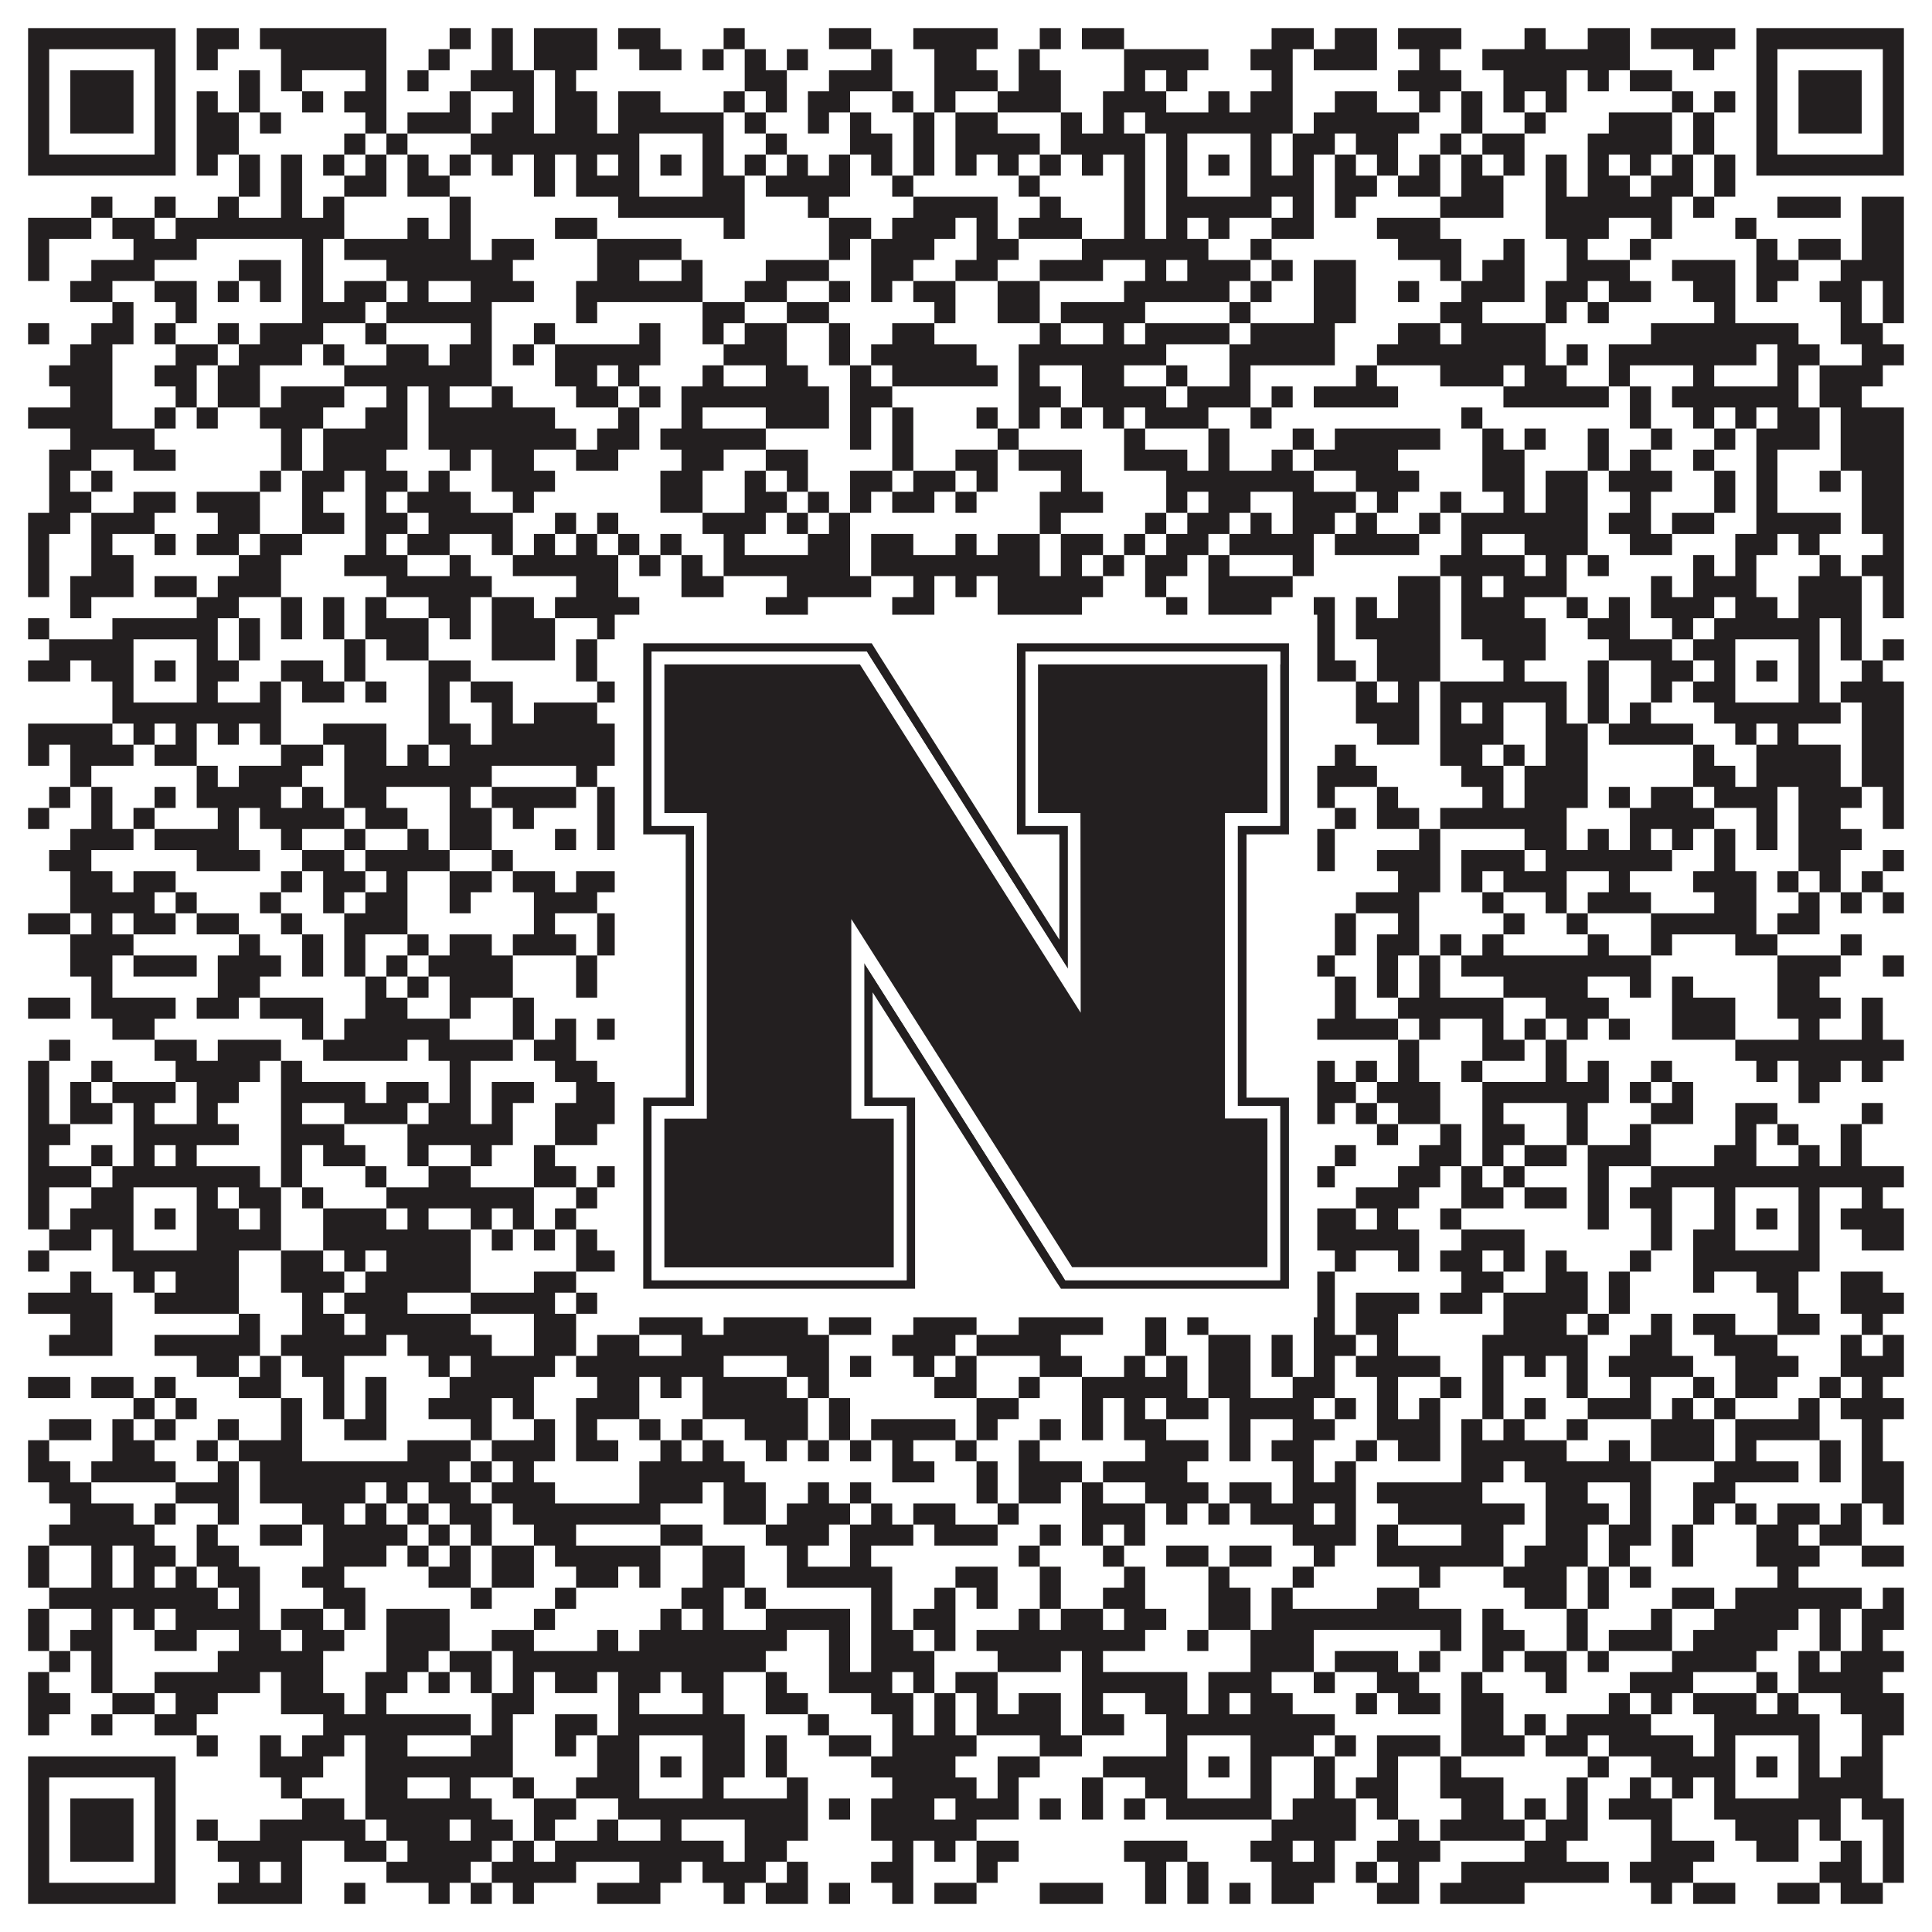
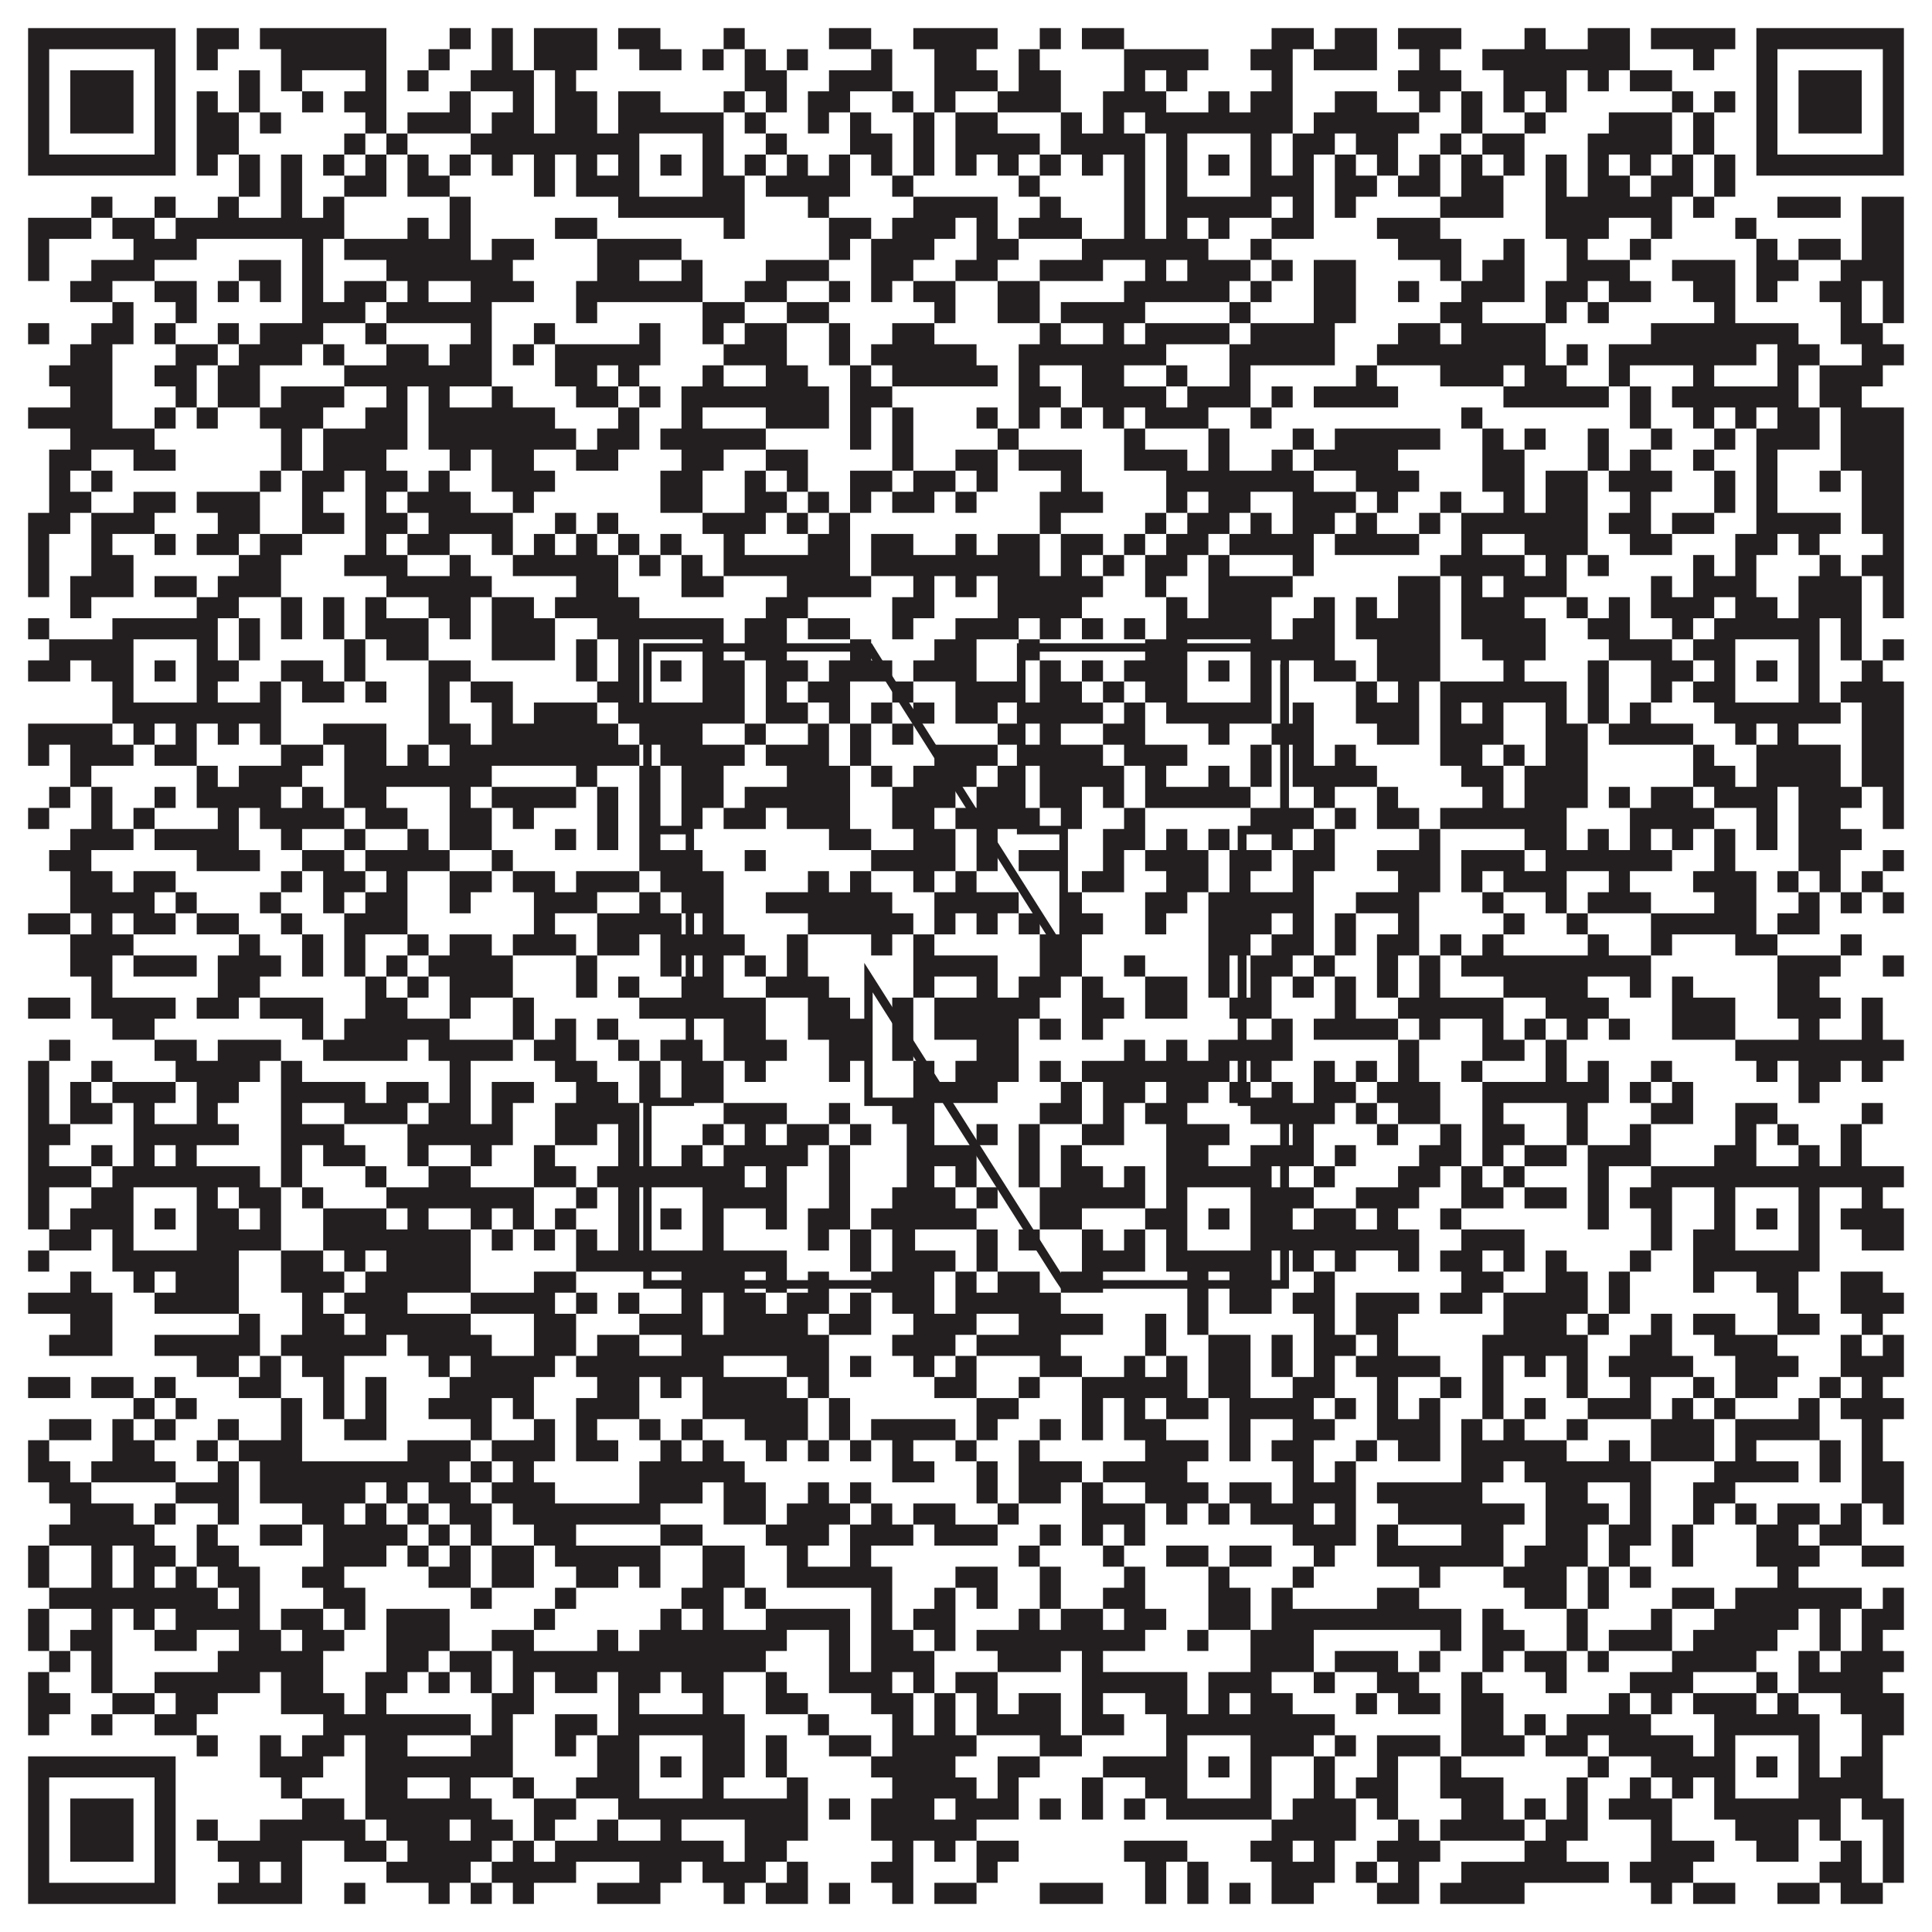
<svg xmlns="http://www.w3.org/2000/svg" version="1.1" width="1100px" height="1100px" viewBox="0 0 1100 1100">
-   <rect x="0" y="0" width="1100" height="1100" fill="#ffffff" fill-opacity="1" />
  <path fill="#231f20" fill-opacity="1" d="M16,16L100,16L100,28L16,28ZM112,16L136,16L136,28L112,28ZM148,16L220,16L220,28L148,28ZM256,16L268,16L268,28L256,28ZM280,16L292,16L292,28L280,28ZM304,16L340,16L340,28L304,28ZM352,16L376,16L376,28L352,28ZM412,16L424,16L424,28L412,28ZM472,16L496,16L496,28L472,28ZM520,16L568,16L568,28L520,28ZM592,16L604,16L604,28L592,28ZM616,16L640,16L640,28L616,28ZM724,16L748,16L748,28L724,28ZM760,16L784,16L784,28L760,28ZM796,16L832,16L832,28L796,28ZM868,16L880,16L880,28L868,28ZM904,16L928,16L928,28L904,28ZM940,16L988,16L988,28L940,28ZM1000,16L1084,16L1084,28L1000,28ZM16,28L28,28L28,40L16,40ZM88,28L100,28L100,40L88,40ZM112,28L124,28L124,40L112,40ZM160,28L220,28L220,40L160,40ZM244,28L256,28L256,40L244,40ZM280,28L292,28L292,40L280,40ZM304,28L340,28L340,40L304,40ZM364,28L388,28L388,40L364,40ZM400,28L412,28L412,40L400,40ZM424,28L436,28L436,40L424,40ZM448,28L460,28L460,40L448,40ZM496,28L508,28L508,40L496,40ZM532,28L556,28L556,40L532,40ZM580,28L592,28L592,40L580,40ZM640,28L688,28L688,40L640,40ZM712,28L736,28L736,40L712,40ZM748,28L784,28L784,40L748,40ZM808,28L820,28L820,40L808,40ZM844,28L928,28L928,40L844,40ZM964,28L976,28L976,40L964,40ZM1000,28L1012,28L1012,40L1000,40ZM1072,28L1084,28L1084,40L1072,40ZM16,40L28,40L28,52L16,52ZM40,40L76,40L76,52L40,52ZM88,40L100,40L100,52L88,52ZM136,40L148,40L148,52L136,52ZM160,40L172,40L172,52L160,52ZM208,40L220,40L220,52L208,52ZM232,40L244,40L244,52L232,52ZM268,40L304,40L304,52L268,52ZM316,40L328,40L328,52L316,52ZM424,40L448,40L448,52L424,52ZM472,40L508,40L508,52L472,52ZM532,40L568,40L568,52L532,52ZM580,40L604,40L604,52L580,52ZM640,40L652,40L652,52L640,52ZM664,40L676,40L676,52L664,52ZM724,40L736,40L736,52L724,52ZM796,40L832,40L832,52L796,52ZM856,40L892,40L892,52L856,52ZM904,40L916,40L916,52L904,52ZM928,40L952,40L952,52L928,52ZM1000,40L1012,40L1012,52L1000,52ZM1024,40L1060,40L1060,52L1024,52ZM1072,40L1084,40L1084,52L1072,52ZM16,52L28,52L28,64L16,64ZM40,52L76,52L76,64L40,64ZM88,52L100,52L100,64L88,64ZM112,52L124,52L124,64L112,64ZM136,52L148,52L148,64L136,64ZM172,52L184,52L184,64L172,64ZM196,52L220,52L220,64L196,64ZM256,52L268,52L268,64L256,64ZM292,52L304,52L304,64L292,64ZM316,52L340,52L340,64L316,64ZM352,52L376,52L376,64L352,64ZM412,52L424,52L424,64L412,64ZM436,52L448,52L448,64L436,64ZM460,52L484,52L484,64L460,64ZM508,52L520,52L520,64L508,64ZM532,52L544,52L544,64L532,64ZM568,52L604,52L604,64L568,64ZM628,52L664,52L664,64L628,64ZM688,52L700,52L700,64L688,64ZM712,52L736,52L736,64L712,64ZM760,52L784,52L784,64L760,64ZM808,52L820,52L820,64L808,64ZM832,52L844,52L844,64L832,64ZM856,52L868,52L868,64L856,64ZM880,52L892,52L892,64L880,64ZM952,52L964,52L964,64L952,64ZM976,52L988,52L988,64L976,64ZM1000,52L1012,52L1012,64L1000,64ZM1024,52L1060,52L1060,64L1024,64ZM1072,52L1084,52L1084,64L1072,64ZM16,64L28,64L28,76L16,76ZM40,64L76,64L76,76L40,76ZM88,64L100,64L100,76L88,76ZM112,64L136,64L136,76L112,76ZM148,64L160,64L160,76L148,76ZM208,64L220,64L220,76L208,76ZM232,64L268,64L268,76L232,76ZM280,64L304,64L304,76L280,76ZM316,64L340,64L340,76L316,76ZM352,64L412,64L412,76L352,76ZM424,64L436,64L436,76L424,76ZM460,64L472,64L472,76L460,76ZM484,64L496,64L496,76L484,76ZM520,64L532,64L532,76L520,76ZM544,64L568,64L568,76L544,76ZM604,64L616,64L616,76L604,76ZM628,64L640,64L640,76L628,76ZM652,64L736,64L736,76L652,76ZM748,64L808,64L808,76L748,76ZM832,64L844,64L844,76L832,76ZM868,64L880,64L880,76L868,76ZM916,64L952,64L952,76L916,76ZM964,64L976,64L976,76L964,76ZM1000,64L1012,64L1012,76L1000,76ZM1024,64L1060,64L1060,76L1024,76ZM1072,64L1084,64L1084,76L1072,76ZM16,76L28,76L28,88L16,88ZM88,76L100,76L100,88L88,88ZM112,76L136,76L136,88L112,88ZM196,76L208,76L208,88L196,88ZM220,76L232,76L232,88L220,88ZM268,76L364,76L364,88L268,88ZM400,76L412,76L412,88L400,88ZM436,76L448,76L448,88L436,88ZM484,76L508,76L508,88L484,88ZM520,76L532,76L532,88L520,88ZM544,76L592,76L592,88L544,88ZM604,76L652,76L652,88L604,88ZM664,76L676,76L676,88L664,88ZM712,76L724,76L724,88L712,88ZM736,76L760,76L760,88L736,88ZM772,76L796,76L796,88L772,88ZM820,76L832,76L832,88L820,88ZM844,76L868,76L868,88L844,88ZM904,76L952,76L952,88L904,88ZM964,76L976,76L976,88L964,88ZM1000,76L1012,76L1012,88L1000,88ZM1072,76L1084,76L1084,88L1072,88ZM16,88L100,88L100,100L16,100ZM112,88L124,88L124,100L112,100ZM136,88L148,88L148,100L136,100ZM160,88L172,88L172,100L160,100ZM184,88L196,88L196,100L184,100ZM208,88L220,88L220,100L208,100ZM232,88L244,88L244,100L232,100ZM256,88L268,88L268,100L256,100ZM280,88L292,88L292,100L280,100ZM304,88L316,88L316,100L304,100ZM328,88L340,88L340,100L328,100ZM352,88L364,88L364,100L352,100ZM376,88L388,88L388,100L376,100ZM400,88L412,88L412,100L400,100ZM424,88L436,88L436,100L424,100ZM448,88L460,88L460,100L448,100ZM472,88L484,88L484,100L472,100ZM496,88L508,88L508,100L496,100ZM520,88L532,88L532,100L520,100ZM544,88L556,88L556,100L544,100ZM568,88L580,88L580,100L568,100ZM592,88L604,88L604,100L592,100ZM616,88L628,88L628,100L616,100ZM640,88L652,88L652,100L640,100ZM664,88L676,88L676,100L664,100ZM688,88L700,88L700,100L688,100ZM712,88L724,88L724,100L712,100ZM736,88L748,88L748,100L736,100ZM760,88L772,88L772,100L760,100ZM784,88L796,88L796,100L784,100ZM808,88L820,88L820,100L808,100ZM832,88L844,88L844,100L832,100ZM856,88L868,88L868,100L856,100ZM880,88L892,88L892,100L880,100ZM904,88L916,88L916,100L904,100ZM928,88L940,88L940,100L928,100ZM952,88L964,88L964,100L952,100ZM976,88L988,88L988,100L976,100ZM1000,88L1084,88L1084,100L1000,100ZM136,100L148,100L148,112L136,112ZM160,100L172,100L172,112L160,112ZM196,100L220,100L220,112L196,112ZM232,100L256,100L256,112L232,112ZM304,100L316,100L316,112L304,112ZM328,100L364,100L364,112L328,112ZM400,100L424,100L424,112L400,112ZM436,100L484,100L484,112L436,112ZM508,100L520,100L520,112L508,112ZM580,100L592,100L592,112L580,112ZM640,100L652,100L652,112L640,112ZM664,100L676,100L676,112L664,112ZM712,100L748,100L748,112L712,112ZM760,100L784,100L784,112L760,112ZM796,100L820,100L820,112L796,112ZM832,100L856,100L856,112L832,112ZM880,100L892,100L892,112L880,112ZM904,100L928,100L928,112L904,112ZM940,100L964,100L964,112L940,112ZM976,100L988,100L988,112L976,112ZM52,112L64,112L64,124L52,124ZM88,112L100,112L100,124L88,124ZM124,112L136,112L136,124L124,124ZM160,112L172,112L172,124L160,124ZM184,112L196,112L196,124L184,124ZM256,112L268,112L268,124L256,124ZM352,112L424,112L424,124L352,124ZM460,112L472,112L472,124L460,124ZM520,112L568,112L568,124L520,124ZM592,112L604,112L604,124L592,124ZM640,112L652,112L652,124L640,124ZM664,112L724,112L724,124L664,124ZM736,112L748,112L748,124L736,124ZM760,112L772,112L772,124L760,124ZM820,112L856,112L856,124L820,124ZM880,112L952,112L952,124L880,124ZM964,112L976,112L976,124L964,124ZM1012,112L1048,112L1048,124L1012,124ZM1060,112L1084,112L1084,124L1060,124ZM16,124L52,124L52,136L16,136ZM64,124L88,124L88,136L64,136ZM100,124L196,124L196,136L100,136ZM232,124L244,124L244,136L232,136ZM256,124L268,124L268,136L256,136ZM316,124L340,124L340,136L316,136ZM412,124L424,124L424,136L412,136ZM472,124L496,124L496,136L472,136ZM508,124L544,124L544,136L508,136ZM556,124L568,124L568,136L556,136ZM580,124L616,124L616,136L580,136ZM640,124L652,124L652,136L640,136ZM664,124L676,124L676,136L664,136ZM688,124L700,124L700,136L688,136ZM724,124L748,124L748,136L724,136ZM784,124L820,124L820,136L784,136ZM880,124L916,124L916,136L880,136ZM940,124L952,124L952,136L940,136ZM988,124L1000,124L1000,136L988,136ZM1060,124L1084,124L1084,136L1060,136ZM16,136L28,136L28,148L16,148ZM76,136L112,136L112,148L76,148ZM172,136L184,136L184,148L172,148ZM196,136L268,136L268,148L196,148ZM280,136L304,136L304,148L280,148ZM340,136L388,136L388,148L340,148ZM472,136L484,136L484,148L472,148ZM496,136L532,136L532,148L496,148ZM556,136L580,136L580,148L556,148ZM616,136L688,136L688,148L616,148ZM712,136L724,136L724,148L712,148ZM796,136L832,136L832,148L796,148ZM856,136L868,136L868,148L856,148ZM892,136L904,136L904,148L892,148ZM928,136L940,136L940,148L928,148ZM1000,136L1012,136L1012,148L1000,148ZM1024,136L1048,136L1048,148L1024,148ZM1060,136L1084,136L1084,148L1060,148ZM16,148L28,148L28,160L16,160ZM52,148L88,148L88,160L52,160ZM136,148L160,148L160,160L136,160ZM172,148L184,148L184,160L172,160ZM220,148L292,148L292,160L220,160ZM340,148L364,148L364,160L340,160ZM388,148L400,148L400,160L388,160ZM436,148L472,148L472,160L436,160ZM496,148L520,148L520,160L496,160ZM544,148L568,148L568,160L544,160ZM592,148L628,148L628,160L592,160ZM652,148L664,148L664,160L652,160ZM676,148L712,148L712,160L676,160ZM724,148L736,148L736,160L724,160ZM748,148L772,148L772,160L748,160ZM820,148L832,148L832,160L820,160ZM844,148L868,148L868,160L844,160ZM892,148L928,148L928,160L892,160ZM952,148L988,148L988,160L952,160ZM1000,148L1024,148L1024,160L1000,160ZM1048,148L1084,148L1084,160L1048,160ZM40,160L64,160L64,172L40,172ZM88,160L112,160L112,172L88,172ZM124,160L136,160L136,172L124,172ZM148,160L160,160L160,172L148,172ZM172,160L184,160L184,172L172,172ZM196,160L220,160L220,172L196,172ZM232,160L244,160L244,172L232,172ZM268,160L304,160L304,172L268,172ZM328,160L400,160L400,172L328,172ZM424,160L448,160L448,172L424,172ZM472,160L484,160L484,172L472,172ZM496,160L508,160L508,172L496,172ZM520,160L544,160L544,172L520,172ZM568,160L592,160L592,172L568,172ZM640,160L700,160L700,172L640,172ZM712,160L724,160L724,172L712,172ZM748,160L772,160L772,172L748,172ZM796,160L808,160L808,172L796,172ZM832,160L868,160L868,172L832,172ZM880,160L904,160L904,172L880,172ZM916,160L940,160L940,172L916,172ZM964,160L988,160L988,172L964,172ZM1000,160L1012,160L1012,172L1000,172ZM1036,160L1060,160L1060,172L1036,172ZM1072,160L1084,160L1084,172L1072,172ZM64,172L76,172L76,184L64,184ZM100,172L112,172L112,184L100,184ZM172,172L208,172L208,184L172,184ZM220,172L280,172L280,184L220,184ZM328,172L340,172L340,184L328,184ZM400,172L424,172L424,184L400,184ZM448,172L472,172L472,184L448,184ZM532,172L544,172L544,184L532,184ZM568,172L592,172L592,184L568,184ZM604,172L652,172L652,184L604,184ZM700,172L712,172L712,184L700,184ZM748,172L772,172L772,184L748,184ZM820,172L844,172L844,184L820,184ZM880,172L892,172L892,184L880,184ZM904,172L916,172L916,184L904,184ZM976,172L988,172L988,184L976,184ZM1048,172L1060,172L1060,184L1048,184ZM1072,172L1084,172L1084,184L1072,184ZM16,184L28,184L28,196L16,196ZM52,184L76,184L76,196L52,196ZM88,184L100,184L100,196L88,196ZM124,184L136,184L136,196L124,196ZM148,184L184,184L184,196L148,196ZM208,184L220,184L220,196L208,196ZM268,184L280,184L280,196L268,196ZM304,184L316,184L316,196L304,196ZM364,184L376,184L376,196L364,196ZM400,184L412,184L412,196L400,196ZM424,184L448,184L448,196L424,196ZM472,184L484,184L484,196L472,196ZM508,184L532,184L532,196L508,196ZM592,184L604,184L604,196L592,196ZM628,184L640,184L640,196L628,196ZM652,184L700,184L700,196L652,196ZM712,184L760,184L760,196L712,196ZM796,184L820,184L820,196L796,196ZM832,184L880,184L880,196L832,196ZM940,184L1024,184L1024,196L940,196ZM1048,184L1072,184L1072,196L1048,196ZM40,196L64,196L64,208L40,208ZM100,196L124,196L124,208L100,208ZM136,196L172,196L172,208L136,208ZM184,196L196,196L196,208L184,208ZM220,196L244,196L244,208L220,208ZM256,196L280,196L280,208L256,208ZM292,196L304,196L304,208L292,208ZM316,196L376,196L376,208L316,208ZM412,196L448,196L448,208L412,208ZM472,196L484,196L484,208L472,208ZM496,196L556,196L556,208L496,208ZM580,196L664,196L664,208L580,208ZM700,196L760,196L760,208L700,208ZM784,196L880,196L880,208L784,208ZM892,196L904,196L904,208L892,208ZM916,196L1000,196L1000,208L916,208ZM1012,196L1036,196L1036,208L1012,208ZM1060,196L1084,196L1084,208L1060,208ZM28,208L64,208L64,220L28,220ZM88,208L112,208L112,220L88,220ZM124,208L148,208L148,220L124,220ZM196,208L280,208L280,220L196,220ZM316,208L340,208L340,220L316,220ZM352,208L364,208L364,220L352,220ZM400,208L412,208L412,220L400,220ZM436,208L460,208L460,220L436,220ZM484,208L496,208L496,220L484,220ZM508,208L568,208L568,220L508,220ZM580,208L592,208L592,220L580,220ZM616,208L640,208L640,220L616,220ZM664,208L676,208L676,220L664,220ZM700,208L712,208L712,220L700,220ZM772,208L784,208L784,220L772,220ZM820,208L856,208L856,220L820,220ZM868,208L892,208L892,220L868,220ZM916,208L928,208L928,220L916,220ZM964,208L976,208L976,220L964,220ZM1012,208L1024,208L1024,220L1012,220ZM1036,208L1072,208L1072,220L1036,220ZM40,220L64,220L64,232L40,232ZM100,220L112,220L112,232L100,232ZM124,220L148,220L148,232L124,232ZM160,220L196,220L196,232L160,232ZM220,220L232,220L232,232L220,232ZM244,220L256,220L256,232L244,232ZM280,220L292,220L292,232L280,232ZM328,220L352,220L352,232L328,232ZM364,220L376,220L376,232L364,232ZM388,220L472,220L472,232L388,232ZM484,220L508,220L508,232L484,232ZM580,220L604,220L604,232L580,232ZM616,220L664,220L664,232L616,232ZM676,220L712,220L712,232L676,232ZM724,220L736,220L736,232L724,232ZM748,220L796,220L796,232L748,232ZM856,220L916,220L916,232L856,232ZM928,220L940,220L940,232L928,232ZM952,220L1024,220L1024,232L952,232ZM1036,220L1060,220L1060,232L1036,232ZM16,232L64,232L64,244L16,244ZM88,232L100,232L100,244L88,244ZM112,232L124,232L124,244L112,244ZM148,232L184,232L184,244L148,244ZM208,232L232,232L232,244L208,244ZM244,232L316,232L316,244L244,244ZM352,232L364,232L364,244L352,244ZM388,232L400,232L400,244L388,244ZM436,232L472,232L472,244L436,244ZM484,232L496,232L496,244L484,244ZM508,232L520,232L520,244L508,244ZM556,232L568,232L568,244L556,244ZM580,232L592,232L592,244L580,244ZM604,232L616,232L616,244L604,244ZM628,232L640,232L640,244L628,244ZM652,232L688,232L688,244L652,244ZM712,232L724,232L724,244L712,244ZM832,232L844,232L844,244L832,244ZM928,232L940,232L940,244L928,244ZM964,232L976,232L976,244L964,244ZM988,232L1000,232L1000,244L988,244ZM1012,232L1036,232L1036,244L1012,244ZM1048,232L1084,232L1084,244L1048,244ZM40,244L88,244L88,256L40,256ZM160,244L172,244L172,256L160,256ZM184,244L232,244L232,256L184,256ZM244,244L328,244L328,256L244,256ZM340,244L364,244L364,256L340,256ZM376,244L436,244L436,256L376,256ZM484,244L496,244L496,256L484,256ZM508,244L520,244L520,256L508,256ZM568,244L580,244L580,256L568,256ZM640,244L652,244L652,256L640,256ZM688,244L700,244L700,256L688,256ZM736,244L748,244L748,256L736,256ZM760,244L820,244L820,256L760,256ZM844,244L856,244L856,256L844,256ZM868,244L880,244L880,256L868,256ZM904,244L916,244L916,256L904,256ZM940,244L952,244L952,256L940,256ZM976,244L988,244L988,256L976,256ZM1000,244L1036,244L1036,256L1000,256ZM1048,244L1084,244L1084,256L1048,256ZM28,256L52,256L52,268L28,268ZM76,256L100,256L100,268L76,268ZM160,256L172,256L172,268L160,268ZM184,256L220,256L220,268L184,268ZM256,256L268,256L268,268L256,268ZM280,256L304,256L304,268L280,268ZM328,256L352,256L352,268L328,268ZM388,256L412,256L412,268L388,268ZM436,256L460,256L460,268L436,268ZM508,256L520,256L520,268L508,268ZM544,256L568,256L568,268L544,268ZM580,256L616,256L616,268L580,268ZM640,256L676,256L676,268L640,268ZM688,256L700,256L700,268L688,268ZM724,256L736,256L736,268L724,268ZM748,256L796,256L796,268L748,268ZM844,256L868,256L868,268L844,268ZM904,256L916,256L916,268L904,268ZM928,256L940,256L940,268L928,268ZM964,256L976,256L976,268L964,268ZM1000,256L1012,256L1012,268L1000,268ZM1048,256L1084,256L1084,268L1048,268ZM28,268L40,268L40,280L28,280ZM52,268L64,268L64,280L52,280ZM148,268L160,268L160,280L148,280ZM172,268L196,268L196,280L172,280ZM208,268L232,268L232,280L208,280ZM244,268L256,268L256,280L244,280ZM280,268L316,268L316,280L280,280ZM376,268L400,268L400,280L376,280ZM424,268L436,268L436,280L424,280ZM448,268L460,268L460,280L448,280ZM484,268L508,268L508,280L484,280ZM520,268L544,268L544,280L520,280ZM556,268L568,268L568,280L556,280ZM604,268L616,268L616,280L604,280ZM664,268L748,268L748,280L664,280ZM772,268L808,268L808,280L772,280ZM844,268L868,268L868,280L844,280ZM880,268L904,268L904,280L880,280ZM916,268L952,268L952,280L916,280ZM976,268L988,268L988,280L976,280ZM1000,268L1012,268L1012,280L1000,280ZM1036,268L1048,268L1048,280L1036,280ZM1060,268L1084,268L1084,280L1060,280ZM28,280L52,280L52,292L28,292ZM76,280L100,280L100,292L76,292ZM112,280L148,280L148,292L112,292ZM172,280L184,280L184,292L172,292ZM208,280L220,280L220,292L208,292ZM232,280L268,280L268,292L232,292ZM292,280L304,280L304,292L292,292ZM376,280L400,280L400,292L376,292ZM424,280L448,280L448,292L424,292ZM460,280L472,280L472,292L460,292ZM484,280L496,280L496,292L484,292ZM508,280L532,280L532,292L508,292ZM544,280L556,280L556,292L544,292ZM592,280L628,280L628,292L592,292ZM664,280L676,280L676,292L664,292ZM688,280L712,280L712,292L688,292ZM736,280L772,280L772,292L736,292ZM784,280L796,280L796,292L784,292ZM820,280L832,280L832,292L820,292ZM856,280L868,280L868,292L856,292ZM880,280L904,280L904,292L880,292ZM928,280L940,280L940,292L928,292ZM976,280L988,280L988,292L976,292ZM1000,280L1012,280L1012,292L1000,292ZM1060,280L1084,280L1084,292L1060,292ZM16,292L40,292L40,304L16,304ZM52,292L88,292L88,304L52,304ZM124,292L148,292L148,304L124,304ZM172,292L196,292L196,304L172,304ZM208,292L232,292L232,304L208,304ZM244,292L292,292L292,304L244,304ZM316,292L328,292L328,304L316,304ZM340,292L352,292L352,304L340,304ZM400,292L436,292L436,304L400,304ZM448,292L460,292L460,304L448,304ZM472,292L484,292L484,304L472,304ZM592,292L604,292L604,304L592,304ZM652,292L664,292L664,304L652,304ZM676,292L700,292L700,304L676,304ZM712,292L724,292L724,304L712,304ZM736,292L760,292L760,304L736,304ZM772,292L784,292L784,304L772,304ZM808,292L820,292L820,304L808,304ZM832,292L904,292L904,304L832,304ZM916,292L940,292L940,304L916,304ZM952,292L976,292L976,304L952,304ZM1000,292L1048,292L1048,304L1000,304ZM1060,292L1084,292L1084,304L1060,304ZM16,304L28,304L28,316L16,316ZM52,304L64,304L64,316L52,316ZM88,304L100,304L100,316L88,316ZM112,304L136,304L136,316L112,316ZM148,304L172,304L172,316L148,316ZM208,304L220,304L220,316L208,316ZM232,304L256,304L256,316L232,316ZM280,304L292,304L292,316L280,316ZM304,304L316,304L316,316L304,316ZM328,304L340,304L340,316L328,316ZM352,304L364,304L364,316L352,316ZM376,304L388,304L388,316L376,316ZM412,304L424,304L424,316L412,316ZM460,304L484,304L484,316L460,316ZM496,304L520,304L520,316L496,316ZM544,304L556,304L556,316L544,316ZM568,304L592,304L592,316L568,316ZM604,304L628,304L628,316L604,316ZM640,304L652,304L652,316L640,316ZM664,304L688,304L688,316L664,316ZM700,304L748,304L748,316L700,316ZM760,304L808,304L808,316L760,316ZM832,304L844,304L844,316L832,316ZM868,304L904,304L904,316L868,316ZM928,304L952,304L952,316L928,316ZM988,304L1012,304L1012,316L988,316ZM1024,304L1036,304L1036,316L1024,316ZM1072,304L1084,304L1084,316L1072,316ZM16,316L28,316L28,328L16,328ZM52,316L76,316L76,328L52,328ZM136,316L160,316L160,328L136,328ZM196,316L232,316L232,328L196,328ZM256,316L268,316L268,328L256,328ZM292,316L352,316L352,328L292,328ZM364,316L376,316L376,328L364,328ZM388,316L400,316L400,328L388,328ZM412,316L484,316L484,328L412,328ZM496,316L592,316L592,328L496,328ZM604,316L616,316L616,328L604,328ZM628,316L640,316L640,328L628,328ZM652,316L676,316L676,328L652,328ZM688,316L700,316L700,328L688,328ZM736,316L748,316L748,328L736,328ZM820,316L868,316L868,328L820,328ZM880,316L892,316L892,328L880,328ZM904,316L916,316L916,328L904,328ZM964,316L976,316L976,328L964,328ZM988,316L1000,316L1000,328L988,328ZM1036,316L1048,316L1048,328L1036,328ZM1060,316L1084,316L1084,328L1060,328ZM16,328L28,328L28,340L16,340ZM40,328L76,328L76,340L40,340ZM88,328L112,328L112,340L88,340ZM124,328L160,328L160,340L124,340ZM220,328L280,328L280,340L220,340ZM328,328L352,328L352,340L328,340ZM388,328L412,328L412,340L388,340ZM448,328L496,328L496,340L448,340ZM520,328L532,328L532,340L520,340ZM544,328L556,328L556,340L544,340ZM568,328L628,328L628,340L568,340ZM652,328L664,328L664,340L652,340ZM688,328L736,328L736,340L688,340ZM796,328L820,328L820,340L796,340ZM832,328L844,328L844,340L832,340ZM856,328L892,328L892,340L856,340ZM940,328L952,328L952,340L940,340ZM964,328L1000,328L1000,340L964,340ZM1024,328L1060,328L1060,340L1024,340ZM1072,328L1084,328L1084,340L1072,340ZM40,340L52,340L52,352L40,352ZM112,340L136,340L136,352L112,352ZM160,340L172,340L172,352L160,352ZM184,340L196,340L196,352L184,352ZM208,340L220,340L220,352L208,352ZM244,340L268,340L268,352L244,352ZM280,340L304,340L304,352L280,352ZM316,340L364,340L364,352L316,352ZM436,340L460,340L460,352L436,352ZM508,340L532,340L532,352L508,352ZM568,340L616,340L616,352L568,352ZM664,340L676,340L676,352L664,352ZM688,340L724,340L724,352L688,352ZM748,340L760,340L760,352L748,352ZM772,340L784,340L784,352L772,352ZM796,340L820,340L820,352L796,352ZM832,340L868,340L868,352L832,352ZM892,340L904,340L904,352L892,352ZM916,340L928,340L928,352L916,352ZM940,340L976,340L976,352L940,352ZM988,340L1012,340L1012,352L988,352ZM1024,340L1060,340L1060,352L1024,352ZM1072,340L1084,340L1084,352L1072,352ZM16,352L28,352L28,364L16,364ZM64,352L124,352L124,364L64,364ZM136,352L148,352L148,364L136,364ZM160,352L172,352L172,364L160,364ZM184,352L196,352L196,364L184,364ZM208,352L244,352L244,364L208,364ZM256,352L268,352L268,364L256,364ZM280,352L316,352L316,364L280,364ZM340,352L412,352L412,364L340,364ZM424,352L448,352L448,364L424,364ZM460,352L484,352L484,364L460,364ZM508,352L520,352L520,364L508,364ZM544,352L580,352L580,364L544,364ZM592,352L604,352L604,364L592,364ZM616,352L628,352L628,364L616,364ZM640,352L652,352L652,364L640,364ZM664,352L724,352L724,364L664,364ZM736,352L760,352L760,364L736,364ZM772,352L820,352L820,364L772,364ZM832,352L880,352L880,364L832,364ZM904,352L928,352L928,364L904,364ZM952,352L964,352L964,364L952,364ZM976,352L1036,352L1036,364L976,364ZM1048,352L1060,352L1060,364L1048,364ZM28,364L76,364L76,376L28,376ZM112,364L124,364L124,376L112,376ZM136,364L148,364L148,376L136,376ZM196,364L208,364L208,376L196,376ZM220,364L244,364L244,376L220,376ZM280,364L316,364L316,376L280,376ZM328,364L340,364L340,376L328,376ZM352,364L364,364L364,376L352,376ZM400,364L412,364L412,376L400,376ZM424,364L448,364L448,376L424,376ZM484,364L496,364L496,376L484,376ZM532,364L556,364L556,376L532,376ZM580,364L592,364L592,376L580,376ZM652,364L676,364L676,376L652,376ZM712,364L760,364L760,376L712,376ZM784,364L820,364L820,376L784,376ZM844,364L880,364L880,376L844,376ZM916,364L952,364L952,376L916,376ZM964,364L988,364L988,376L964,376ZM1024,364L1036,364L1036,376L1024,376ZM1048,364L1060,364L1060,376L1048,376ZM1072,364L1084,364L1084,376L1072,376ZM16,376L40,376L40,388L16,388ZM52,376L76,376L76,388L52,388ZM88,376L100,376L100,388L88,388ZM112,376L136,376L136,388L112,388ZM160,376L184,376L184,388L160,388ZM196,376L208,376L208,388L196,388ZM244,376L268,376L268,388L244,388ZM328,376L340,376L340,388L328,388ZM352,376L364,376L364,388L352,388ZM376,376L388,376L388,388L376,388ZM400,376L424,376L424,388L400,388ZM436,376L460,376L460,388L436,388ZM472,376L508,376L508,388L472,388ZM520,376L556,376L556,388L520,388ZM592,376L604,376L604,388L592,388ZM616,376L628,376L628,388L616,388ZM640,376L676,376L676,388L640,388ZM688,376L700,376L700,388L688,388ZM712,376L724,376L724,388L712,388ZM748,376L772,376L772,388L748,388ZM784,376L820,376L820,388L784,388ZM856,376L868,376L868,388L856,388ZM904,376L916,376L916,388L904,388ZM940,376L964,376L964,388L940,388ZM976,376L988,376L988,388L976,388ZM1000,376L1012,376L1012,388L1000,388ZM1024,376L1036,376L1036,388L1024,388ZM1060,376L1072,376L1072,388L1060,388ZM64,388L76,388L76,400L64,400ZM112,388L124,388L124,400L112,400ZM148,388L160,388L160,400L148,400ZM172,388L196,388L196,400L172,400ZM208,388L220,388L220,400L208,400ZM244,388L256,388L256,400L244,400ZM268,388L292,388L292,400L268,400ZM340,388L364,388L364,400L340,400ZM400,388L424,388L424,400L400,400ZM436,388L448,388L448,400L436,400ZM460,388L484,388L484,400L460,400ZM508,388L520,388L520,400L508,400ZM544,388L580,388L580,400L544,400ZM592,388L616,388L616,400L592,400ZM628,388L640,388L640,400L628,400ZM652,388L676,388L676,400L652,400ZM712,388L724,388L724,400L712,400ZM772,388L784,388L784,400L772,400ZM796,388L808,388L808,400L796,400ZM820,388L892,388L892,400L820,400ZM904,388L916,388L916,400L904,400ZM940,388L952,388L952,400L940,400ZM964,388L988,388L988,400L964,400ZM1024,388L1036,388L1036,400L1024,400ZM1048,388L1084,388L1084,400L1048,400ZM64,400L160,400L160,412L64,412ZM244,400L256,400L256,412L244,412ZM280,400L292,400L292,412L280,412ZM304,400L340,400L340,412L304,412ZM352,400L424,400L424,412L352,412ZM436,400L460,400L460,412L436,412ZM472,400L484,400L484,412L472,412ZM496,400L508,400L508,412L496,412ZM520,400L532,400L532,412L520,412ZM544,400L568,400L568,412L544,412ZM580,400L628,400L628,412L580,412ZM640,400L652,400L652,412L640,412ZM664,400L724,400L724,412L664,412ZM736,400L748,400L748,412L736,412ZM772,400L808,400L808,412L772,412ZM820,400L832,400L832,412L820,412ZM844,400L856,400L856,412L844,412ZM880,400L892,400L892,412L880,412ZM904,400L916,400L916,412L904,412ZM928,400L940,400L940,412L928,412ZM976,400L1048,400L1048,412L976,412ZM1060,400L1084,400L1084,412L1060,412ZM16,412L64,412L64,424L16,424ZM76,412L88,412L88,424L76,424ZM100,412L112,412L112,424L100,424ZM124,412L136,412L136,424L124,424ZM148,412L160,412L160,424L148,424ZM184,412L220,412L220,424L184,424ZM244,412L268,412L268,424L244,424ZM280,412L352,412L352,424L280,424ZM364,412L400,412L400,424L364,424ZM424,412L436,412L436,424L424,424ZM460,412L472,412L472,424L460,424ZM484,412L496,412L496,424L484,424ZM508,412L520,412L520,424L508,424ZM568,412L580,412L580,424L568,424ZM592,412L604,412L604,424L592,424ZM628,412L652,412L652,424L628,424ZM688,412L700,412L700,424L688,424ZM724,412L748,412L748,424L724,424ZM784,412L808,412L808,424L784,424ZM820,412L856,412L856,424L820,424ZM880,412L904,412L904,424L880,424ZM916,412L964,412L964,424L916,424ZM988,412L1000,412L1000,424L988,424ZM1012,412L1024,412L1024,424L1012,424ZM1060,412L1084,412L1084,424L1060,424ZM16,424L28,424L28,436L16,436ZM40,424L76,424L76,436L40,436ZM88,424L112,424L112,436L88,436ZM160,424L184,424L184,436L160,436ZM196,424L220,424L220,436L196,436ZM232,424L244,424L244,436L232,436ZM256,424L364,424L364,436L256,436ZM376,424L424,424L424,436L376,436ZM436,424L472,424L472,436L436,436ZM484,424L496,424L496,436L484,436ZM532,424L568,424L568,436L532,436ZM580,424L628,424L628,436L580,436ZM640,424L676,424L676,436L640,436ZM712,424L724,424L724,436L712,436ZM736,424L748,424L748,436L736,436ZM760,424L772,424L772,436L760,436ZM820,424L844,424L844,436L820,436ZM856,424L868,424L868,436L856,436ZM880,424L904,424L904,436L880,436ZM964,424L976,424L976,436L964,436ZM1000,424L1048,424L1048,436L1000,436ZM1060,424L1084,424L1084,436L1060,436ZM40,436L52,436L52,448L40,448ZM112,436L124,436L124,448L112,448ZM136,436L172,436L172,448L136,448ZM196,436L280,436L280,448L196,448ZM328,436L340,436L340,448L328,448ZM364,436L376,436L376,448L364,448ZM388,436L412,436L412,448L388,448ZM448,436L484,436L484,448L448,448ZM496,436L508,436L508,448L496,448ZM520,436L556,436L556,448L520,448ZM568,436L580,436L580,448L568,448ZM592,436L640,436L640,448L592,448ZM652,436L664,436L664,448L652,448ZM688,436L700,436L700,448L688,448ZM712,436L724,436L724,448L712,448ZM736,436L784,436L784,448L736,448ZM832,436L856,436L856,448L832,448ZM868,436L904,436L904,448L868,448ZM964,436L988,436L988,448L964,448ZM1000,436L1048,436L1048,448L1000,448ZM1060,436L1084,436L1084,448L1060,448ZM28,448L40,448L40,460L28,460ZM52,448L64,448L64,460L52,460ZM88,448L100,448L100,460L88,460ZM112,448L160,448L160,460L112,460ZM172,448L184,448L184,460L172,460ZM196,448L220,448L220,460L196,460ZM256,448L268,448L268,460L256,460ZM280,448L328,448L328,460L280,460ZM340,448L352,448L352,460L340,460ZM364,448L376,448L376,460L364,460ZM388,448L412,448L412,460L388,460ZM424,448L484,448L484,460L424,460ZM508,448L544,448L544,460L508,460ZM556,448L580,448L580,460L556,460ZM592,448L616,448L616,460L592,460ZM628,448L640,448L640,460L628,460ZM652,448L712,448L712,460L652,460ZM748,448L760,448L760,460L748,460ZM784,448L796,448L796,460L784,460ZM844,448L856,448L856,460L844,460ZM868,448L904,448L904,460L868,460ZM916,448L928,448L928,460L916,460ZM940,448L964,448L964,460L940,460ZM976,448L1012,448L1012,460L976,460ZM1024,448L1060,448L1060,460L1024,460ZM1072,448L1084,448L1084,460L1072,460ZM16,460L28,460L28,472L16,472ZM52,460L64,460L64,472L52,472ZM76,460L88,460L88,472L76,472ZM124,460L136,460L136,472L124,472ZM148,460L196,460L196,472L148,472ZM208,460L232,460L232,472L208,472ZM256,460L280,460L280,472L256,472ZM292,460L304,460L304,472L292,472ZM340,460L352,460L352,472L340,472ZM364,460L376,460L376,472L364,472ZM388,460L400,460L400,472L388,472ZM412,460L436,460L436,472L412,472ZM448,460L484,460L484,472L448,472ZM508,460L532,460L532,472L508,472ZM544,460L592,460L592,472L544,472ZM604,460L616,460L616,472L604,472ZM640,460L652,460L652,472L640,472ZM712,460L748,460L748,472L712,472ZM760,460L772,460L772,472L760,472ZM784,460L808,460L808,472L784,472ZM820,460L892,460L892,472L820,472ZM928,460L976,460L976,472L928,472ZM1000,460L1012,460L1012,472L1000,472ZM1024,460L1048,460L1048,472L1024,472ZM1072,460L1084,460L1084,472L1072,472ZM40,472L76,472L76,484L40,484ZM88,472L136,472L136,484L88,484ZM160,472L172,472L172,484L160,484ZM196,472L208,472L208,484L196,484ZM232,472L244,472L244,484L232,484ZM256,472L280,472L280,484L256,484ZM316,472L328,472L328,484L316,484ZM340,472L352,472L352,484L340,484ZM364,472L376,472L376,484L364,484ZM472,472L496,472L496,484L472,484ZM520,472L544,472L544,484L520,484ZM556,472L568,472L568,484L556,484ZM628,472L652,472L652,484L628,484ZM664,472L676,472L676,484L664,484ZM688,472L700,472L700,484L688,484ZM724,472L736,472L736,484L724,484ZM748,472L760,472L760,484L748,484ZM808,472L820,472L820,484L808,484ZM868,472L892,472L892,484L868,484ZM904,472L916,472L916,484L904,484ZM928,472L940,472L940,484L928,484ZM952,472L964,472L964,484L952,484ZM976,472L988,472L988,484L976,484ZM1000,472L1012,472L1012,484L1000,484ZM1024,472L1060,472L1060,484L1024,484ZM28,484L52,484L52,496L28,496ZM112,484L148,484L148,496L112,496ZM172,484L196,484L196,496L172,496ZM208,484L256,484L256,496L208,496ZM280,484L292,484L292,496L280,496ZM364,484L400,484L400,496L364,496ZM424,484L436,484L436,496L424,496ZM496,484L544,484L544,496L496,496ZM556,484L568,484L568,496L556,496ZM580,484L604,484L604,496L580,496ZM628,484L640,484L640,496L628,496ZM652,484L688,484L688,496L652,496ZM700,484L724,484L724,496L700,496ZM736,484L760,484L760,496L736,496ZM784,484L820,484L820,496L784,496ZM832,484L868,484L868,496L832,496ZM880,484L952,484L952,496L880,496ZM976,484L988,484L988,496L976,496ZM1024,484L1048,484L1048,496L1024,496ZM1072,484L1084,484L1084,496L1072,496ZM40,496L64,496L64,508L40,508ZM76,496L100,496L100,508L76,508ZM160,496L172,496L172,508L160,508ZM184,496L208,496L208,508L184,508ZM220,496L232,496L232,508L220,508ZM256,496L280,496L280,508L256,508ZM292,496L316,496L316,508L292,508ZM328,496L364,496L364,508L328,508ZM376,496L412,496L412,508L376,508ZM460,496L472,496L472,508L460,508ZM484,496L496,496L496,508L484,508ZM520,496L532,496L532,508L520,508ZM544,496L556,496L556,508L544,508ZM616,496L640,496L640,508L616,508ZM664,496L688,496L688,508L664,508ZM700,496L712,496L712,508L700,508ZM736,496L748,496L748,508L736,508ZM796,496L820,496L820,508L796,508ZM832,496L844,496L844,508L832,508ZM856,496L892,496L892,508L856,508ZM916,496L928,496L928,508L916,508ZM964,496L1000,496L1000,508L964,508ZM1012,496L1024,496L1024,508L1012,508ZM1036,496L1048,496L1048,508L1036,508ZM1060,496L1072,496L1072,508L1060,508ZM40,508L88,508L88,520L40,520ZM100,508L112,508L112,520L100,520ZM148,508L160,508L160,520L148,520ZM184,508L196,508L196,520L184,520ZM208,508L232,508L232,520L208,520ZM256,508L268,508L268,520L256,520ZM304,508L340,508L340,520L304,520ZM364,508L376,508L376,520L364,520ZM388,508L412,508L412,520L388,520ZM436,508L508,508L508,520L436,520ZM532,508L580,508L580,520L532,520ZM604,508L616,508L616,520L604,520ZM652,508L676,508L676,520L652,520ZM688,508L748,508L748,520L688,520ZM772,508L808,508L808,520L772,520ZM844,508L856,508L856,520L844,520ZM880,508L892,508L892,520L880,520ZM904,508L940,508L940,520L904,520ZM976,508L1000,508L1000,520L976,520ZM1024,508L1036,508L1036,520L1024,520ZM1048,508L1060,508L1060,520L1048,520ZM1072,508L1084,508L1084,520L1072,520ZM16,520L40,520L40,532L16,532ZM52,520L64,520L64,532L52,532ZM76,520L100,520L100,532L76,532ZM112,520L136,520L136,532L112,532ZM160,520L172,520L172,532L160,532ZM196,520L232,520L232,532L196,532ZM304,520L316,520L316,532L304,532ZM340,520L388,520L388,532L340,532ZM400,520L412,520L412,532L400,532ZM460,520L520,520L520,532L460,532ZM532,520L544,520L544,532L532,532ZM556,520L568,520L568,532L556,532ZM580,520L592,520L592,532L580,532ZM604,520L628,520L628,532L604,532ZM652,520L664,520L664,532L652,532ZM688,520L724,520L724,532L688,532ZM736,520L748,520L748,532L736,532ZM760,520L772,520L772,532L760,532ZM796,520L808,520L808,532L796,532ZM856,520L868,520L868,532L856,532ZM892,520L904,520L904,532L892,532ZM940,520L1000,520L1000,532L940,532ZM1012,520L1036,520L1036,532L1012,532ZM40,532L76,532L76,544L40,544ZM136,532L148,532L148,544L136,544ZM172,532L184,532L184,544L172,544ZM196,532L208,532L208,544L196,544ZM232,532L244,532L244,544L232,544ZM256,532L280,532L280,544L256,544ZM292,532L328,532L328,544L292,544ZM340,532L364,532L364,544L340,544ZM376,532L424,532L424,544L376,544ZM448,532L460,532L460,544L448,544ZM496,532L508,532L508,544L496,544ZM520,532L532,532L532,544L520,544ZM592,532L616,532L616,544L592,544ZM688,532L712,532L712,544L688,544ZM724,532L748,532L748,544L724,544ZM760,532L772,532L772,544L760,544ZM784,532L808,532L808,544L784,544ZM820,532L832,532L832,544L820,544ZM844,532L856,532L856,544L844,544ZM904,532L916,532L916,544L904,544ZM940,532L952,532L952,544L940,544ZM988,532L1012,532L1012,544L988,544ZM1048,532L1060,532L1060,544L1048,544ZM40,544L64,544L64,556L40,556ZM76,544L112,544L112,556L76,556ZM124,544L160,544L160,556L124,556ZM172,544L184,544L184,556L172,556ZM196,544L208,544L208,556L196,556ZM220,544L232,544L232,556L220,556ZM244,544L292,544L292,556L244,556ZM328,544L340,544L340,556L328,556ZM376,544L388,544L388,556L376,556ZM400,544L412,544L412,556L400,556ZM424,544L436,544L436,556L424,556ZM448,544L460,544L460,556L448,556ZM520,544L568,544L568,556L520,556ZM592,544L616,544L616,556L592,556ZM640,544L652,544L652,556L640,556ZM688,544L700,544L700,556L688,556ZM712,544L736,544L736,556L712,556ZM748,544L760,544L760,556L748,556ZM784,544L796,544L796,556L784,556ZM808,544L820,544L820,556L808,556ZM832,544L940,544L940,556L832,556ZM1012,544L1048,544L1048,556L1012,556ZM1072,544L1084,544L1084,556L1072,556ZM52,556L64,556L64,568L52,568ZM124,556L148,556L148,568L124,568ZM208,556L220,556L220,568L208,568ZM232,556L244,556L244,568L232,568ZM256,556L292,556L292,568L256,568ZM328,556L340,556L340,568L328,568ZM352,556L364,556L364,568L352,568ZM388,556L412,556L412,568L388,568ZM436,556L472,556L472,568L436,568ZM520,556L532,556L532,568L520,568ZM556,556L568,556L568,568L556,568ZM580,556L604,556L604,568L580,568ZM616,556L628,556L628,568L616,568ZM652,556L676,556L676,568L652,568ZM688,556L700,556L700,568L688,568ZM712,556L724,556L724,568L712,568ZM736,556L748,556L748,568L736,568ZM760,556L772,556L772,568L760,568ZM784,556L796,556L796,568L784,568ZM808,556L820,556L820,568L808,568ZM856,556L904,556L904,568L856,568ZM928,556L940,556L940,568L928,568ZM952,556L964,556L964,568L952,568ZM1012,556L1036,556L1036,568L1012,568ZM16,568L40,568L40,580L16,580ZM52,568L100,568L100,580L52,580ZM112,568L136,568L136,580L112,580ZM148,568L184,568L184,580L148,580ZM208,568L232,568L232,580L208,580ZM256,568L268,568L268,580L256,580ZM292,568L304,568L304,580L292,580ZM364,568L436,568L436,580L364,580ZM460,568L484,568L484,580L460,580ZM508,568L520,568L520,580L508,580ZM532,568L592,568L592,580L532,580ZM616,568L640,568L640,580L616,580ZM652,568L676,568L676,580L652,580ZM700,568L724,568L724,580L700,580ZM760,568L772,568L772,580L760,580ZM796,568L856,568L856,580L796,580ZM880,568L916,568L916,580L880,580ZM952,568L988,568L988,580L952,580ZM1012,568L1048,568L1048,580L1012,580ZM1060,568L1072,568L1072,580L1060,580ZM64,580L88,580L88,592L64,592ZM172,580L184,580L184,592L172,592ZM196,580L256,580L256,592L196,592ZM292,580L304,580L304,592L292,592ZM316,580L328,580L328,592L316,592ZM340,580L352,580L352,592L340,592ZM412,580L436,580L436,592L412,592ZM460,580L496,580L496,592L460,592ZM508,580L520,580L520,592L508,592ZM532,580L580,580L580,592L532,592ZM592,580L604,580L604,592L592,592ZM616,580L628,580L628,592L616,592ZM724,580L736,580L736,592L724,592ZM748,580L796,580L796,592L748,592ZM808,580L820,580L820,592L808,592ZM844,580L856,580L856,592L844,592ZM868,580L880,580L880,592L868,592ZM892,580L904,580L904,592L892,592ZM916,580L928,580L928,592L916,592ZM952,580L988,580L988,592L952,592ZM1024,580L1036,580L1036,592L1024,592ZM1060,580L1072,580L1072,592L1060,592ZM28,592L40,592L40,604L28,604ZM88,592L112,592L112,604L88,604ZM124,592L160,592L160,604L124,604ZM184,592L232,592L232,604L184,604ZM244,592L292,592L292,604L244,604ZM304,592L328,592L328,604L304,604ZM352,592L364,592L364,604L352,604ZM376,592L400,592L400,604L376,604ZM412,592L448,592L448,604L412,604ZM472,592L496,592L496,604L472,604ZM508,592L520,592L520,604L508,604ZM556,592L580,592L580,604L556,604ZM640,592L652,592L652,604L640,604ZM664,592L676,592L676,604L664,604ZM688,592L736,592L736,604L688,604ZM796,592L808,592L808,604L796,604ZM844,592L868,592L868,604L844,604ZM880,592L892,592L892,604L880,604ZM988,592L1084,592L1084,604L988,604ZM16,604L28,604L28,616L16,616ZM52,604L64,604L64,616L52,616ZM100,604L148,604L148,616L100,616ZM160,604L172,604L172,616L160,616ZM256,604L268,604L268,616L256,616ZM316,604L340,604L340,616L316,616ZM364,604L376,604L376,616L364,616ZM388,604L412,604L412,616L388,616ZM424,604L436,604L436,616L424,616ZM472,604L484,604L484,616L472,616ZM520,604L532,604L532,616L520,616ZM544,604L580,604L580,616L544,616ZM592,604L604,604L604,616L592,616ZM616,604L700,604L700,616L616,616ZM712,604L724,604L724,616L712,616ZM748,604L760,604L760,616L748,616ZM772,604L784,604L784,616L772,616ZM796,604L808,604L808,616L796,616ZM832,604L844,604L844,616L832,616ZM880,604L892,604L892,616L880,616ZM904,604L916,604L916,616L904,616ZM940,604L952,604L952,616L940,616ZM1000,604L1012,604L1012,616L1000,616ZM1024,604L1048,604L1048,616L1024,616ZM1060,604L1072,604L1072,616L1060,616ZM16,616L28,616L28,628L16,628ZM40,616L52,616L52,628L40,628ZM64,616L100,616L100,628L64,628ZM112,616L136,616L136,628L112,628ZM160,616L208,616L208,628L160,628ZM220,616L244,616L244,628L220,628ZM256,616L268,616L268,628L256,628ZM280,616L304,616L304,628L280,628ZM328,616L352,616L352,628L328,628ZM364,616L376,616L376,628L364,628ZM388,616L412,616L412,628L388,628ZM520,616L568,616L568,628L520,628ZM604,616L616,616L616,628L604,628ZM628,616L652,616L652,628L628,628ZM664,616L688,616L688,628L664,628ZM700,616L712,616L712,628L700,628ZM724,616L736,616L736,628L724,628ZM748,616L772,616L772,628L748,628ZM784,616L820,616L820,628L784,628ZM844,616L916,616L916,628L844,628ZM928,616L940,616L940,628L928,628ZM952,616L964,616L964,628L952,628ZM1024,616L1036,616L1036,628L1024,628ZM16,628L28,628L28,640L16,640ZM40,628L64,628L64,640L40,640ZM76,628L88,628L88,640L76,640ZM112,628L124,628L124,640L112,640ZM160,628L172,628L172,640L160,640ZM196,628L232,628L232,640L196,640ZM244,628L268,628L268,640L244,640ZM280,628L292,628L292,640L280,640ZM316,628L364,628L364,640L316,640ZM412,628L448,628L448,640L412,640ZM472,628L484,628L484,640L472,640ZM508,628L532,628L532,640L508,640ZM592,628L616,628L616,640L592,640ZM628,628L640,628L640,640L628,640ZM652,628L676,628L676,640L652,640ZM712,628L760,628L760,640L712,640ZM772,628L784,628L784,640L772,640ZM796,628L820,628L820,640L796,640ZM844,628L856,628L856,640L844,640ZM892,628L904,628L904,640L892,640ZM940,628L964,628L964,640L940,640ZM988,628L1012,628L1012,640L988,640ZM1060,628L1072,628L1072,640L1060,640ZM16,640L40,640L40,652L16,652ZM76,640L136,640L136,652L76,652ZM160,640L196,640L196,652L160,652ZM232,640L292,640L292,652L232,652ZM316,640L340,640L340,652L316,652ZM352,640L364,640L364,652L352,652ZM400,640L412,640L412,652L400,652ZM424,640L436,640L436,652L424,652ZM448,640L472,640L472,652L448,652ZM484,640L496,640L496,652L484,652ZM520,640L532,640L532,652L520,652ZM556,640L568,640L568,652L556,652ZM580,640L592,640L592,652L580,652ZM616,640L640,640L640,652L616,652ZM664,640L700,640L700,652L664,652ZM736,640L748,640L748,652L736,652ZM784,640L796,640L796,652L784,652ZM820,640L832,640L832,652L820,652ZM844,640L868,640L868,652L844,652ZM892,640L904,640L904,652L892,652ZM928,640L940,640L940,652L928,652ZM988,640L1000,640L1000,652L988,652ZM1012,640L1024,640L1024,652L1012,652ZM1048,640L1060,640L1060,652L1048,652ZM16,652L28,652L28,664L16,664ZM52,652L64,652L64,664L52,664ZM76,652L88,652L88,664L76,664ZM100,652L112,652L112,664L100,664ZM160,652L172,652L172,664L160,664ZM184,652L208,652L208,664L184,664ZM232,652L244,652L244,664L232,664ZM268,652L280,652L280,664L268,664ZM304,652L316,652L316,664L304,664ZM352,652L364,652L364,664L352,664ZM388,652L400,652L400,664L388,664ZM412,652L460,652L460,664L412,664ZM472,652L484,652L484,664L472,664ZM520,652L556,652L556,664L520,664ZM580,652L592,652L592,664L580,664ZM604,652L616,652L616,664L604,664ZM664,652L688,652L688,664L664,664ZM712,652L748,652L748,664L712,664ZM760,652L772,652L772,664L760,664ZM808,652L832,652L832,664L808,664ZM844,652L856,652L856,664L844,664ZM868,652L892,652L892,664L868,664ZM904,652L940,652L940,664L904,664ZM976,652L1000,652L1000,664L976,664ZM1024,652L1036,652L1036,664L1024,664ZM1048,652L1060,652L1060,664L1048,664ZM16,664L52,664L52,676L16,676ZM64,664L148,664L148,676L64,676ZM160,664L172,664L172,676L160,676ZM208,664L220,664L220,676L208,676ZM244,664L268,664L268,676L244,676ZM304,664L328,664L328,676L304,676ZM340,664L424,664L424,676L340,676ZM436,664L448,664L448,676L436,676ZM472,664L484,664L484,676L472,676ZM520,664L532,664L532,676L520,676ZM544,664L556,664L556,676L544,676ZM580,664L592,664L592,676L580,676ZM604,664L628,664L628,676L604,676ZM640,664L652,664L652,676L640,676ZM664,664L724,664L724,676L664,676ZM748,664L760,664L760,676L748,676ZM796,664L820,664L820,676L796,676ZM832,664L844,664L844,676L832,676ZM856,664L868,664L868,676L856,676ZM904,664L916,664L916,676L904,676ZM940,664L1084,664L1084,676L940,676ZM16,676L28,676L28,688L16,688ZM52,676L76,676L76,688L52,688ZM112,676L124,676L124,688L112,688ZM136,676L160,676L160,688L136,688ZM172,676L184,676L184,688L172,688ZM220,676L304,676L304,688L220,688ZM328,676L340,676L340,688L328,688ZM352,676L364,676L364,688L352,688ZM400,676L448,676L448,688L400,688ZM472,676L484,676L484,688L472,688ZM508,676L544,676L544,688L508,688ZM556,676L568,676L568,688L556,688ZM592,676L652,676L652,688L592,688ZM664,676L676,676L676,688L664,688ZM712,676L748,676L748,688L712,688ZM772,676L808,676L808,688L772,688ZM832,676L856,676L856,688L832,688ZM868,676L892,676L892,688L868,688ZM904,676L916,676L916,688L904,688ZM928,676L952,676L952,688L928,688ZM976,676L988,676L988,688L976,688ZM1024,676L1036,676L1036,688L1024,688ZM1060,676L1072,676L1072,688L1060,688ZM16,688L28,688L28,700L16,700ZM40,688L76,688L76,700L40,700ZM88,688L100,688L100,700L88,700ZM112,688L136,688L136,700L112,700ZM148,688L160,688L160,700L148,700ZM184,688L220,688L220,700L184,700ZM232,688L244,688L244,700L232,700ZM268,688L280,688L280,700L268,700ZM292,688L304,688L304,700L292,700ZM316,688L328,688L328,700L316,700ZM352,688L364,688L364,700L352,700ZM376,688L388,688L388,700L376,700ZM400,688L412,688L412,700L400,700ZM436,688L448,688L448,700L436,700ZM460,688L484,688L484,700L460,700ZM496,688L556,688L556,700L496,700ZM592,688L616,688L616,700L592,700ZM652,688L676,688L676,700L652,700ZM688,688L700,688L700,700L688,700ZM712,688L736,688L736,700L712,700ZM748,688L772,688L772,700L748,700ZM784,688L796,688L796,700L784,700ZM820,688L832,688L832,700L820,700ZM904,688L916,688L916,700L904,700ZM940,688L952,688L952,700L940,700ZM976,688L988,688L988,700L976,700ZM1000,688L1012,688L1012,700L1000,700ZM1024,688L1036,688L1036,700L1024,700ZM1048,688L1084,688L1084,700L1048,700ZM28,700L52,700L52,712L28,712ZM64,700L76,700L76,712L64,712ZM112,700L160,700L160,712L112,712ZM184,700L268,700L268,712L184,712ZM280,700L292,700L292,712L280,712ZM304,700L316,700L316,712L304,712ZM328,700L340,700L340,712L328,712ZM352,700L364,700L364,712L352,712ZM400,700L412,700L412,712L400,712ZM460,700L472,700L472,712L460,712ZM484,700L496,700L496,712L484,712ZM508,700L520,700L520,712L508,712ZM556,700L568,700L568,712L556,712ZM580,700L592,700L592,712L580,712ZM616,700L628,700L628,712L616,712ZM640,700L652,700L652,712L640,712ZM664,700L676,700L676,712L664,712ZM712,700L808,700L808,712L712,712ZM832,700L868,700L868,712L832,712ZM940,700L952,700L952,712L940,712ZM964,700L988,700L988,712L964,712ZM1024,700L1036,700L1036,712L1024,712ZM1060,700L1084,700L1084,712L1060,712ZM16,712L28,712L28,724L16,724ZM64,712L136,712L136,724L64,724ZM160,712L184,712L184,724L160,724ZM196,712L208,712L208,724L196,724ZM220,712L268,712L268,724L220,724ZM328,712L448,712L448,724L328,724ZM484,712L496,712L496,724L484,724ZM508,712L544,712L544,724L508,724ZM556,712L568,712L568,724L556,724ZM616,712L652,712L652,724L616,724ZM664,712L724,712L724,724L664,724ZM736,712L748,712L748,724L736,724ZM760,712L772,712L772,724L760,724ZM796,712L808,712L808,724L796,724ZM820,712L844,712L844,724L820,724ZM856,712L868,712L868,724L856,724ZM880,712L892,712L892,724L880,724ZM928,712L940,712L940,724L928,724ZM964,712L1036,712L1036,724L964,724ZM40,724L52,724L52,736L40,736ZM76,724L88,724L88,736L76,736ZM100,724L136,724L136,736L100,736ZM160,724L196,724L196,736L160,736ZM208,724L268,724L268,736L208,736ZM304,724L328,724L328,736L304,736ZM388,724L424,724L424,736L388,736ZM436,724L448,724L448,736L436,736ZM460,724L472,724L472,736L460,736ZM496,724L532,724L532,736L496,736ZM544,724L556,724L556,736L544,736ZM568,724L592,724L592,736L568,736ZM604,724L628,724L628,736L604,736ZM676,724L688,724L688,736L676,736ZM700,724L724,724L724,736L700,736ZM748,724L760,724L760,736L748,736ZM832,724L856,724L856,736L832,736ZM880,724L904,724L904,736L880,736ZM916,724L928,724L928,736L916,736ZM964,724L976,724L976,736L964,736ZM1000,724L1024,724L1024,736L1000,736ZM1048,724L1072,724L1072,736L1048,736ZM16,736L64,736L64,748L16,748ZM88,736L136,736L136,748L88,748ZM172,736L184,736L184,748L172,748ZM196,736L232,736L232,748L196,748ZM268,736L316,736L316,748L268,748ZM328,736L340,736L340,748L328,748ZM352,736L364,736L364,748L352,748ZM388,736L400,736L400,748L388,748ZM412,736L436,736L436,748L412,748ZM448,736L472,736L472,748L448,748ZM484,736L496,736L496,748L484,748ZM508,736L532,736L532,748L508,748ZM544,736L604,736L604,748L544,748ZM676,736L688,736L688,748L676,748ZM700,736L724,736L724,748L700,748ZM736,736L760,736L760,748L736,748ZM772,736L808,736L808,748L772,748ZM820,736L844,736L844,748L820,748ZM856,736L904,736L904,748L856,748ZM916,736L928,736L928,748L916,748ZM1012,736L1024,736L1024,748L1012,748ZM1048,736L1084,736L1084,748L1048,748ZM40,748L64,748L64,760L40,760ZM136,748L148,748L148,760L136,760ZM172,748L196,748L196,760L172,760ZM208,748L268,748L268,760L208,760ZM304,748L328,748L328,760L304,760ZM364,748L400,748L400,760L364,760ZM412,748L460,748L460,760L412,760ZM472,748L496,748L496,760L472,760ZM520,748L556,748L556,760L520,760ZM580,748L628,748L628,760L580,760ZM652,748L664,748L664,760L652,760ZM676,748L688,748L688,760L676,760ZM748,748L760,748L760,760L748,760ZM772,748L796,748L796,760L772,760ZM856,748L892,748L892,760L856,760ZM904,748L916,748L916,760L904,760ZM940,748L952,748L952,760L940,760ZM964,748L988,748L988,760L964,760ZM1012,748L1036,748L1036,760L1012,760ZM1060,748L1072,748L1072,760L1060,760ZM28,760L64,760L64,772L28,772ZM88,760L148,760L148,772L88,772ZM160,760L220,760L220,772L160,772ZM232,760L280,760L280,772L232,772ZM304,760L328,760L328,772L304,772ZM340,760L364,760L364,772L340,772ZM388,760L472,760L472,772L388,772ZM508,760L544,760L544,772L508,772ZM556,760L604,760L604,772L556,772ZM652,760L664,760L664,772L652,772ZM688,760L712,760L712,772L688,772ZM724,760L736,760L736,772L724,772ZM748,760L772,760L772,772L748,772ZM784,760L796,760L796,772L784,772ZM844,760L904,760L904,772L844,772ZM928,760L952,760L952,772L928,772ZM976,760L1012,760L1012,772L976,772ZM1048,760L1060,760L1060,772L1048,772ZM1072,760L1084,760L1084,772L1072,772ZM112,772L136,772L136,784L112,784ZM148,772L160,772L160,784L148,784ZM172,772L196,772L196,784L172,784ZM244,772L256,772L256,784L244,784ZM268,772L316,772L316,784L268,784ZM328,772L412,772L412,784L328,784ZM448,772L472,772L472,784L448,784ZM484,772L496,772L496,784L484,784ZM520,772L532,772L532,784L520,784ZM544,772L556,772L556,784L544,784ZM592,772L616,772L616,784L592,784ZM640,772L652,772L652,784L640,784ZM664,772L676,772L676,784L664,784ZM688,772L712,772L712,784L688,784ZM724,772L736,772L736,784L724,784ZM748,772L760,772L760,784L748,784ZM772,772L820,772L820,784L772,784ZM844,772L856,772L856,784L844,784ZM868,772L880,772L880,784L868,784ZM892,772L904,772L904,784L892,784ZM916,772L964,772L964,784L916,784ZM988,772L1024,772L1024,784L988,784ZM1048,772L1084,772L1084,784L1048,784ZM16,784L40,784L40,796L16,796ZM52,784L76,784L76,796L52,796ZM88,784L100,784L100,796L88,796ZM136,784L160,784L160,796L136,796ZM184,784L196,784L196,796L184,796ZM208,784L220,784L220,796L208,796ZM256,784L304,784L304,796L256,796ZM340,784L364,784L364,796L340,796ZM376,784L388,784L388,796L376,796ZM400,784L448,784L448,796L400,796ZM460,784L472,784L472,796L460,796ZM532,784L556,784L556,796L532,796ZM580,784L592,784L592,796L580,796ZM616,784L676,784L676,796L616,796ZM688,784L712,784L712,796L688,796ZM736,784L760,784L760,796L736,796ZM784,784L796,784L796,796L784,796ZM820,784L832,784L832,796L820,796ZM844,784L856,784L856,796L844,796ZM892,784L904,784L904,796L892,796ZM928,784L940,784L940,796L928,796ZM964,784L976,784L976,796L964,796ZM988,784L1012,784L1012,796L988,796ZM1036,784L1048,784L1048,796L1036,796ZM1060,784L1072,784L1072,796L1060,796ZM76,796L88,796L88,808L76,808ZM100,796L112,796L112,808L100,808ZM160,796L172,796L172,808L160,808ZM184,796L196,796L196,808L184,808ZM208,796L220,796L220,808L208,808ZM244,796L280,796L280,808L244,808ZM292,796L304,796L304,808L292,808ZM328,796L364,796L364,808L328,808ZM400,796L460,796L460,808L400,808ZM472,796L484,796L484,808L472,808ZM556,796L580,796L580,808L556,808ZM616,796L628,796L628,808L616,808ZM640,796L652,796L652,808L640,808ZM664,796L688,796L688,808L664,808ZM700,796L748,796L748,808L700,808ZM760,796L772,796L772,808L760,808ZM784,796L796,796L796,808L784,808ZM808,796L820,796L820,808L808,808ZM844,796L856,796L856,808L844,808ZM868,796L880,796L880,808L868,808ZM904,796L940,796L940,808L904,808ZM952,796L964,796L964,808L952,808ZM976,796L988,796L988,808L976,808ZM1024,796L1036,796L1036,808L1024,808ZM1048,796L1084,796L1084,808L1048,808ZM28,808L52,808L52,820L28,820ZM64,808L76,808L76,820L64,820ZM88,808L100,808L100,820L88,820ZM124,808L136,808L136,820L124,820ZM160,808L172,808L172,820L160,820ZM196,808L220,808L220,820L196,820ZM268,808L280,808L280,820L268,820ZM304,808L316,808L316,820L304,820ZM328,808L340,808L340,820L328,820ZM364,808L376,808L376,820L364,820ZM388,808L400,808L400,820L388,820ZM424,808L460,808L460,820L424,820ZM472,808L484,808L484,820L472,820ZM496,808L544,808L544,820L496,820ZM556,808L568,808L568,820L556,820ZM592,808L604,808L604,820L592,820ZM616,808L628,808L628,820L616,820ZM640,808L664,808L664,820L640,820ZM700,808L712,808L712,820L700,820ZM736,808L760,808L760,820L736,820ZM784,808L820,808L820,820L784,820ZM832,808L844,808L844,820L832,820ZM856,808L868,808L868,820L856,820ZM892,808L904,808L904,820L892,820ZM940,808L976,808L976,820L940,820ZM988,808L1036,808L1036,820L988,820ZM1060,808L1072,808L1072,820L1060,820ZM16,820L28,820L28,832L16,832ZM64,820L88,820L88,832L64,832ZM112,820L124,820L124,832L112,832ZM136,820L172,820L172,832L136,832ZM232,820L268,820L268,832L232,832ZM280,820L316,820L316,832L280,832ZM328,820L352,820L352,832L328,832ZM376,820L388,820L388,832L376,832ZM400,820L412,820L412,832L400,832ZM436,820L448,820L448,832L436,832ZM460,820L472,820L472,832L460,832ZM484,820L496,820L496,832L484,832ZM508,820L520,820L520,832L508,832ZM544,820L556,820L556,832L544,832ZM580,820L592,820L592,832L580,832ZM652,820L688,820L688,832L652,832ZM700,820L712,820L712,832L700,832ZM724,820L748,820L748,832L724,832ZM772,820L784,820L784,832L772,832ZM796,820L820,820L820,832L796,832ZM832,820L892,820L892,832L832,832ZM916,820L928,820L928,832L916,832ZM940,820L976,820L976,832L940,832ZM988,820L1000,820L1000,832L988,832ZM1036,820L1048,820L1048,832L1036,832ZM1060,820L1072,820L1072,832L1060,832ZM16,832L40,832L40,844L16,844ZM52,832L100,832L100,844L52,844ZM124,832L136,832L136,844L124,844ZM148,832L256,832L256,844L148,844ZM268,832L280,832L280,844L268,844ZM292,832L304,832L304,844L292,844ZM364,832L424,832L424,844L364,844ZM508,832L532,832L532,844L508,844ZM556,832L568,832L568,844L556,844ZM580,832L616,832L616,844L580,844ZM628,832L676,832L676,844L628,844ZM736,832L748,832L748,844L736,844ZM760,832L772,832L772,844L760,844ZM832,832L856,832L856,844L832,844ZM868,832L940,832L940,844L868,844ZM976,832L1024,832L1024,844L976,844ZM1036,832L1048,832L1048,844L1036,844ZM1060,832L1084,832L1084,844L1060,844ZM28,844L52,844L52,856L28,856ZM100,844L136,844L136,856L100,856ZM148,844L208,844L208,856L148,856ZM220,844L232,844L232,856L220,856ZM244,844L268,844L268,856L244,856ZM280,844L316,844L316,856L280,856ZM364,844L400,844L400,856L364,856ZM412,844L436,844L436,856L412,856ZM460,844L472,844L472,856L460,856ZM484,844L496,844L496,856L484,856ZM556,844L568,844L568,856L556,856ZM580,844L604,844L604,856L580,856ZM616,844L628,844L628,856L616,856ZM652,844L688,844L688,856L652,856ZM700,844L724,844L724,856L700,856ZM736,844L772,844L772,856L736,856ZM784,844L844,844L844,856L784,856ZM880,844L904,844L904,856L880,856ZM928,844L940,844L940,856L928,856ZM964,844L988,844L988,856L964,856ZM1060,844L1084,844L1084,856L1060,856ZM40,856L76,856L76,868L40,868ZM88,856L100,856L100,868L88,868ZM124,856L136,856L136,868L124,868ZM172,856L196,856L196,868L172,868ZM208,856L220,856L220,868L208,868ZM232,856L244,856L244,868L232,868ZM256,856L280,856L280,868L256,868ZM292,856L376,856L376,868L292,868ZM412,856L436,856L436,868L412,868ZM448,856L484,856L484,868L448,868ZM496,856L508,856L508,868L496,868ZM520,856L544,856L544,868L520,868ZM568,856L580,856L580,868L568,868ZM616,856L652,856L652,868L616,868ZM664,856L676,856L676,868L664,868ZM688,856L700,856L700,868L688,868ZM712,856L748,856L748,868L712,868ZM760,856L772,856L772,868L760,868ZM796,856L868,856L868,868L796,868ZM880,856L916,856L916,868L880,868ZM928,856L940,856L940,868L928,868ZM964,856L976,856L976,868L964,868ZM988,856L1000,856L1000,868L988,868ZM1012,856L1036,856L1036,868L1012,868ZM1048,856L1060,856L1060,868L1048,868ZM1072,856L1084,856L1084,868L1072,868ZM28,868L88,868L88,880L28,880ZM112,868L124,868L124,880L112,880ZM148,868L172,868L172,880L148,880ZM184,868L232,868L232,880L184,880ZM244,868L256,868L256,880L244,880ZM268,868L280,868L280,880L268,880ZM304,868L328,868L328,880L304,880ZM376,868L400,868L400,880L376,880ZM436,868L472,868L472,880L436,880ZM484,868L520,868L520,880L484,880ZM532,868L568,868L568,880L532,880ZM592,868L604,868L604,880L592,880ZM616,868L628,868L628,880L616,880ZM640,868L652,868L652,880L640,880ZM736,868L772,868L772,880L736,880ZM784,868L796,868L796,880L784,880ZM832,868L856,868L856,880L832,880ZM880,868L904,868L904,880L880,880ZM916,868L940,868L940,880L916,880ZM952,868L964,868L964,880L952,880ZM1000,868L1024,868L1024,880L1000,880ZM1036,868L1060,868L1060,880L1036,880ZM16,880L28,880L28,892L16,892ZM52,880L64,880L64,892L52,892ZM76,880L100,880L100,892L76,892ZM112,880L136,880L136,892L112,892ZM184,880L220,880L220,892L184,892ZM232,880L244,880L244,892L232,892ZM256,880L268,880L268,892L256,892ZM280,880L304,880L304,892L280,892ZM316,880L376,880L376,892L316,892ZM400,880L424,880L424,892L400,892ZM448,880L460,880L460,892L448,892ZM484,880L496,880L496,892L484,892ZM580,880L592,880L592,892L580,892ZM628,880L640,880L640,892L628,892ZM664,880L688,880L688,892L664,892ZM700,880L724,880L724,892L700,892ZM748,880L760,880L760,892L748,892ZM784,880L856,880L856,892L784,892ZM868,880L904,880L904,892L868,892ZM916,880L928,880L928,892L916,892ZM952,880L964,880L964,892L952,892ZM1000,880L1036,880L1036,892L1000,892ZM1060,880L1084,880L1084,892L1060,892ZM16,892L28,892L28,904L16,904ZM52,892L64,892L64,904L52,904ZM76,892L88,892L88,904L76,904ZM100,892L112,892L112,904L100,904ZM124,892L148,892L148,904L124,904ZM172,892L196,892L196,904L172,904ZM244,892L268,892L268,904L244,904ZM280,892L304,892L304,904L280,904ZM328,892L352,892L352,904L328,904ZM364,892L376,892L376,904L364,904ZM400,892L424,892L424,904L400,904ZM448,892L508,892L508,904L448,904ZM544,892L568,892L568,904L544,904ZM592,892L604,892L604,904L592,904ZM640,892L652,892L652,904L640,904ZM688,892L700,892L700,904L688,904ZM736,892L748,892L748,904L736,904ZM808,892L820,892L820,904L808,904ZM856,892L892,892L892,904L856,904ZM904,892L916,892L916,904L904,904ZM928,892L940,892L940,904L928,904ZM1012,892L1024,892L1024,904L1012,904ZM28,904L124,904L124,916L28,916ZM136,904L148,904L148,916L136,916ZM184,904L208,904L208,916L184,916ZM268,904L280,904L280,916L268,916ZM316,904L328,904L328,916L316,916ZM388,904L412,904L412,916L388,916ZM424,904L436,904L436,916L424,916ZM496,904L508,904L508,916L496,916ZM532,904L544,904L544,916L532,916ZM556,904L568,904L568,916L556,916ZM592,904L604,904L604,916L592,916ZM628,904L652,904L652,916L628,916ZM688,904L712,904L712,916L688,916ZM724,904L736,904L736,916L724,916ZM784,904L808,904L808,916L784,916ZM868,904L892,904L892,916L868,916ZM904,904L916,904L916,916L904,916ZM952,904L976,904L976,916L952,916ZM988,904L1060,904L1060,916L988,916ZM1072,904L1084,904L1084,916L1072,916ZM16,916L28,916L28,928L16,928ZM52,916L64,916L64,928L52,928ZM76,916L88,916L88,928L76,928ZM100,916L148,916L148,928L100,928ZM160,916L184,916L184,928L160,928ZM196,916L208,916L208,928L196,928ZM220,916L256,916L256,928L220,928ZM304,916L316,916L316,928L304,928ZM376,916L388,916L388,928L376,928ZM400,916L412,916L412,928L400,928ZM436,916L484,916L484,928L436,928ZM496,916L508,916L508,928L496,928ZM520,916L544,916L544,928L520,928ZM580,916L592,916L592,928L580,928ZM604,916L628,916L628,928L604,928ZM640,916L664,916L664,928L640,928ZM688,916L712,916L712,928L688,928ZM724,916L832,916L832,928L724,928ZM844,916L856,916L856,928L844,928ZM892,916L904,916L904,928L892,928ZM940,916L952,916L952,928L940,928ZM976,916L1024,916L1024,928L976,928ZM1036,916L1048,916L1048,928L1036,928ZM1060,916L1084,916L1084,928L1060,928ZM16,928L28,928L28,940L16,940ZM40,928L64,928L64,940L40,940ZM88,928L112,928L112,940L88,940ZM136,928L160,928L160,940L136,940ZM172,928L196,928L196,940L172,940ZM220,928L256,928L256,940L220,940ZM280,928L304,928L304,940L280,940ZM340,928L352,928L352,940L340,940ZM364,928L448,928L448,940L364,940ZM472,928L484,928L484,940L472,940ZM496,928L520,928L520,940L496,940ZM532,928L544,928L544,940L532,940ZM556,928L652,928L652,940L556,940ZM676,928L688,928L688,940L676,940ZM712,928L748,928L748,940L712,940ZM820,928L832,928L832,940L820,940ZM844,928L868,928L868,940L844,940ZM892,928L904,928L904,940L892,940ZM916,928L952,928L952,940L916,940ZM964,928L1012,928L1012,940L964,940ZM1036,928L1048,928L1048,940L1036,940ZM1060,928L1072,928L1072,940L1060,940ZM28,940L40,940L40,952L28,952ZM52,940L64,940L64,952L52,952ZM124,940L184,940L184,952L124,952ZM220,940L244,940L244,952L220,952ZM256,940L280,940L280,952L256,952ZM292,940L436,940L436,952L292,952ZM472,940L484,940L484,952L472,952ZM496,940L532,940L532,952L496,952ZM568,940L604,940L604,952L568,952ZM616,940L628,940L628,952L616,952ZM712,940L748,940L748,952L712,952ZM760,940L796,940L796,952L760,952ZM808,940L820,940L820,952L808,952ZM844,940L856,940L856,952L844,952ZM868,940L892,940L892,952L868,952ZM904,940L916,940L916,952L904,952ZM952,940L1000,940L1000,952L952,952ZM1024,940L1036,940L1036,952L1024,952ZM1048,940L1084,940L1084,952L1048,952ZM16,952L28,952L28,964L16,964ZM52,952L64,952L64,964L52,964ZM88,952L148,952L148,964L88,964ZM160,952L184,952L184,964L160,964ZM208,952L232,952L232,964L208,964ZM244,952L256,952L256,964L244,964ZM268,952L280,952L280,964L268,964ZM292,952L304,952L304,964L292,964ZM316,952L340,952L340,964L316,964ZM352,952L376,952L376,964L352,964ZM388,952L412,952L412,964L388,964ZM436,952L448,952L448,964L436,964ZM472,952L508,952L508,964L472,964ZM520,952L532,952L532,964L520,964ZM544,952L568,952L568,964L544,964ZM616,952L676,952L676,964L616,964ZM688,952L724,952L724,964L688,964ZM748,952L760,952L760,964L748,964ZM784,952L808,952L808,964L784,964ZM832,952L844,952L844,964L832,964ZM880,952L892,952L892,964L880,964ZM928,952L964,952L964,964L928,964ZM1000,952L1012,952L1012,964L1000,964ZM1024,952L1072,952L1072,964L1024,964ZM16,964L40,964L40,976L16,976ZM64,964L88,964L88,976L64,976ZM100,964L124,964L124,976L100,976ZM160,964L196,964L196,976L160,976ZM208,964L220,964L220,976L208,976ZM280,964L304,964L304,976L280,976ZM352,964L364,964L364,976L352,976ZM400,964L412,964L412,976L400,976ZM436,964L460,964L460,976L436,976ZM496,964L520,964L520,976L496,976ZM532,964L544,964L544,976L532,976ZM556,964L568,964L568,976L556,976ZM580,964L604,964L604,976L580,976ZM616,964L628,964L628,976L616,976ZM652,964L676,964L676,976L652,976ZM688,964L700,964L700,976L688,976ZM712,964L736,964L736,976L712,976ZM772,964L784,964L784,976L772,976ZM796,964L820,964L820,976L796,976ZM832,964L856,964L856,976L832,976ZM916,964L928,964L928,976L916,976ZM940,964L952,964L952,976L940,976ZM964,964L1000,964L1000,976L964,976ZM1012,964L1024,964L1024,976L1012,976ZM1048,964L1084,964L1084,976L1048,976ZM16,976L28,976L28,988L16,988ZM52,976L64,976L64,988L52,988ZM88,976L112,976L112,988L88,988ZM184,976L268,976L268,988L184,988ZM280,976L292,976L292,988L280,988ZM316,976L340,976L340,988L316,988ZM352,976L424,976L424,988L352,988ZM460,976L472,976L472,988L460,988ZM508,976L520,976L520,988L508,988ZM532,976L544,976L544,988L532,988ZM556,976L604,976L604,988L556,988ZM616,976L640,976L640,988L616,988ZM664,976L760,976L760,988L664,988ZM832,976L856,976L856,988L832,988ZM868,976L880,976L880,988L868,988ZM892,976L940,976L940,988L892,988ZM976,976L1036,976L1036,988L976,988ZM1060,976L1084,976L1084,988L1060,988ZM112,988L124,988L124,1000L112,1000ZM148,988L160,988L160,1000L148,1000ZM172,988L196,988L196,1000L172,1000ZM208,988L232,988L232,1000L208,1000ZM268,988L292,988L292,1000L268,1000ZM316,988L328,988L328,1000L316,1000ZM340,988L364,988L364,1000L340,1000ZM400,988L424,988L424,1000L400,1000ZM436,988L448,988L448,1000L436,1000ZM472,988L496,988L496,1000L472,1000ZM508,988L556,988L556,1000L508,1000ZM592,988L616,988L616,1000L592,1000ZM664,988L676,988L676,1000L664,1000ZM712,988L748,988L748,1000L712,1000ZM760,988L772,988L772,1000L760,1000ZM784,988L820,988L820,1000L784,1000ZM832,988L868,988L868,1000L832,1000ZM880,988L904,988L904,1000L880,1000ZM916,988L964,988L964,1000L916,1000ZM976,988L988,988L988,1000L976,1000ZM1024,988L1036,988L1036,1000L1024,1000ZM1060,988L1072,988L1072,1000L1060,1000ZM16,1000L100,1000L100,1012L16,1012ZM148,1000L184,1000L184,1012L148,1012ZM208,1000L292,1000L292,1012L208,1012ZM340,1000L364,1000L364,1012L340,1012ZM376,1000L388,1000L388,1012L376,1012ZM400,1000L424,1000L424,1012L400,1012ZM436,1000L448,1000L448,1012L436,1012ZM496,1000L544,1000L544,1012L496,1012ZM568,1000L592,1000L592,1012L568,1012ZM628,1000L676,1000L676,1012L628,1012ZM688,1000L700,1000L700,1012L688,1012ZM712,1000L724,1000L724,1012L712,1012ZM748,1000L760,1000L760,1012L748,1012ZM784,1000L796,1000L796,1012L784,1012ZM820,1000L832,1000L832,1012L820,1012ZM904,1000L916,1000L916,1012L904,1012ZM940,1000L988,1000L988,1012L940,1012ZM1000,1000L1012,1000L1012,1012L1000,1012ZM1024,1000L1036,1000L1036,1012L1024,1012ZM1048,1000L1072,1000L1072,1012L1048,1012ZM16,1012L28,1012L28,1024L16,1024ZM88,1012L100,1012L100,1024L88,1024ZM160,1012L172,1012L172,1024L160,1024ZM208,1012L232,1012L232,1024L208,1024ZM256,1012L268,1012L268,1024L256,1024ZM292,1012L304,1012L304,1024L292,1024ZM328,1012L364,1012L364,1024L328,1024ZM400,1012L412,1012L412,1024L400,1024ZM448,1012L460,1012L460,1024L448,1024ZM508,1012L556,1012L556,1024L508,1024ZM568,1012L580,1012L580,1024L568,1024ZM616,1012L628,1012L628,1024L616,1024ZM652,1012L676,1012L676,1024L652,1024ZM712,1012L724,1012L724,1024L712,1024ZM748,1012L760,1012L760,1024L748,1024ZM772,1012L796,1012L796,1024L772,1024ZM820,1012L856,1012L856,1024L820,1024ZM892,1012L904,1012L904,1024L892,1024ZM928,1012L940,1012L940,1024L928,1024ZM952,1012L964,1012L964,1024L952,1024ZM976,1012L988,1012L988,1024L976,1024ZM1024,1012L1072,1012L1072,1024L1024,1024ZM16,1024L28,1024L28,1036L16,1036ZM40,1024L76,1024L76,1036L40,1036ZM88,1024L100,1024L100,1036L88,1036ZM172,1024L196,1024L196,1036L172,1036ZM208,1024L280,1024L280,1036L208,1036ZM304,1024L328,1024L328,1036L304,1036ZM352,1024L460,1024L460,1036L352,1036ZM472,1024L484,1024L484,1036L472,1036ZM496,1024L532,1024L532,1036L496,1036ZM544,1024L580,1024L580,1036L544,1036ZM592,1024L604,1024L604,1036L592,1036ZM616,1024L628,1024L628,1036L616,1036ZM640,1024L652,1024L652,1036L640,1036ZM664,1024L724,1024L724,1036L664,1036ZM736,1024L772,1024L772,1036L736,1036ZM784,1024L796,1024L796,1036L784,1036ZM832,1024L856,1024L856,1036L832,1036ZM868,1024L880,1024L880,1036L868,1036ZM892,1024L904,1024L904,1036L892,1036ZM916,1024L952,1024L952,1036L916,1036ZM976,1024L1048,1024L1048,1036L976,1036ZM1060,1024L1084,1024L1084,1036L1060,1036ZM16,1036L28,1036L28,1048L16,1048ZM40,1036L76,1036L76,1048L40,1048ZM88,1036L100,1036L100,1048L88,1048ZM112,1036L124,1036L124,1048L112,1048ZM148,1036L208,1036L208,1048L148,1048ZM220,1036L256,1036L256,1048L220,1048ZM268,1036L292,1036L292,1048L268,1048ZM304,1036L316,1036L316,1048L304,1048ZM340,1036L352,1036L352,1048L340,1048ZM376,1036L388,1036L388,1048L376,1048ZM424,1036L460,1036L460,1048L424,1048ZM496,1036L556,1036L556,1048L496,1048ZM724,1036L772,1036L772,1048L724,1048ZM796,1036L808,1036L808,1048L796,1048ZM820,1036L868,1036L868,1048L820,1048ZM880,1036L904,1036L904,1048L880,1048ZM940,1036L952,1036L952,1048L940,1048ZM988,1036L1024,1036L1024,1048L988,1048ZM1036,1036L1048,1036L1048,1048L1036,1048ZM1072,1036L1084,1036L1084,1048L1072,1048ZM16,1048L28,1048L28,1060L16,1060ZM40,1048L76,1048L76,1060L40,1060ZM88,1048L100,1048L100,1060L88,1060ZM124,1048L172,1048L172,1060L124,1060ZM196,1048L220,1048L220,1060L196,1060ZM232,1048L280,1048L280,1060L232,1060ZM292,1048L304,1048L304,1060L292,1060ZM316,1048L412,1048L412,1060L316,1060ZM424,1048L448,1048L448,1060L424,1060ZM508,1048L520,1048L520,1060L508,1060ZM532,1048L544,1048L544,1060L532,1060ZM556,1048L580,1048L580,1060L556,1060ZM640,1048L676,1048L676,1060L640,1060ZM712,1048L736,1048L736,1060L712,1060ZM748,1048L760,1048L760,1060L748,1060ZM784,1048L820,1048L820,1060L784,1060ZM868,1048L892,1048L892,1060L868,1060ZM940,1048L976,1048L976,1060L940,1060ZM1000,1048L1024,1048L1024,1060L1000,1060ZM1048,1048L1060,1048L1060,1060L1048,1060ZM1072,1048L1084,1048L1084,1060L1072,1060ZM16,1060L28,1060L28,1072L16,1072ZM88,1060L100,1060L100,1072L88,1072ZM136,1060L148,1060L148,1072L136,1072ZM160,1060L172,1060L172,1072L160,1072ZM220,1060L268,1060L268,1072L220,1072ZM280,1060L328,1060L328,1072L280,1072ZM364,1060L388,1060L388,1072L364,1072ZM400,1060L436,1060L436,1072L400,1072ZM448,1060L460,1060L460,1072L448,1072ZM496,1060L520,1060L520,1072L496,1072ZM556,1060L568,1060L568,1072L556,1072ZM652,1060L664,1060L664,1072L652,1072ZM676,1060L688,1060L688,1072L676,1072ZM724,1060L760,1060L760,1072L724,1072ZM772,1060L784,1060L784,1072L772,1072ZM796,1060L808,1060L808,1072L796,1072ZM832,1060L916,1060L916,1072L832,1072ZM928,1060L964,1060L964,1072L928,1072ZM1036,1060L1060,1060L1060,1072L1036,1072ZM1072,1060L1084,1060L1084,1072L1072,1072ZM16,1072L100,1072L100,1084L16,1084ZM124,1072L172,1072L172,1084L124,1084ZM196,1072L208,1072L208,1084L196,1084ZM244,1072L256,1072L256,1084L244,1084ZM268,1072L280,1072L280,1084L268,1084ZM292,1072L304,1072L304,1084L292,1084ZM340,1072L376,1072L376,1084L340,1084ZM412,1072L424,1072L424,1084L412,1084ZM436,1072L460,1072L460,1084L436,1084ZM472,1072L484,1072L484,1084L472,1084ZM508,1072L520,1072L520,1084L508,1084ZM532,1072L556,1072L556,1084L532,1084ZM592,1072L628,1072L628,1084L592,1084ZM652,1072L664,1072L664,1084L652,1084ZM676,1072L688,1072L688,1084L676,1084ZM700,1072L712,1072L712,1084L700,1084ZM724,1072L748,1072L748,1084L724,1084ZM784,1072L808,1072L808,1084L784,1084ZM820,1072L868,1072L868,1084L820,1084ZM940,1072L952,1072L952,1084L940,1084ZM964,1072L988,1072L988,1084L964,1084ZM1012,1072L1036,1072L1036,1084L1012,1084ZM1048,1072L1072,1072L1072,1084L1048,1084Z" />
  <svg x="350" y="350" width="400" height="400" version="1.1" viewBox="0 0 302.9 302.9" style="enable-background:new 0 0 302.9 302.9;" xml:space="preserve">
    <style type="text/css">
	.st0{fill:#FFFFFF;}
	.st1{fill:#231F20;}
</style>
    <g>
-       <rect class="st0" width="302.9" height="302.9" />
-     </g>
+       </g>
    <g>
      <g>
        <path class="st1" d="M281.4,12.3h-108v82.4h18.3v45.4L113.4,16.5l-2.6-4.2H12.3v82.4h18.3v113.5H12.3v82.4h117.2v-82.4h-18.3    v-45.4l78.4,123.6l2.8,4.2h98.3v-82.4h-18.3V94.7h18.3V12.3H281.4L281.4,12.3z M286.9,21.4V91h-18.3v120.8h18.3v75.1h-92.6    l-1.6-2.6l-85.1-134.2v61.7h18.3v75.1H15.9v-75.1h18.3V91H15.9V15.9h92.7l1.7,2.6l85.1,134.2V91h-18.3V15.9h109.9V21.4L286.9,21.4    z" />
-         <path class="st0" d="M281.4,15.9H177.1V91h18.3v61.7L110.2,18.5l-1.5-2.6H15.9V91h18.3v120.8H15.9v75.1h109.9v-75.1h-18.3v-61.7    l85.1,134.2l1.6,2.6h92.6v-75.1h-18.3V91h18.3V15.9H281.4z M120.3,217.4L120.3,217.4v64.1H21.4v-64.1h18.3V85.5H21.4V21.4h84.2    l95.2,150.1V85.5h-18.3V21.4h98.9v64.1h-18.3v131.8h18.3v64.1h-84.2L102,131.3v86.1C102,217.4,120.3,217.4,120.3,217.4z" />
      </g>
-       <path class="st1" d="M200.9,171.6L200.9,171.6L105.7,21.4H21.4v64.1h18.3v131.8H21.4v64.1h98.9v-64.1H102v-86.1l95.2,150.1h84.2   v-64.1h-18.3V85.5h18.3V21.4h-98.9v64.1h18.3L200.9,171.6L200.9,171.6z" />
    </g>
  </svg>
</svg>